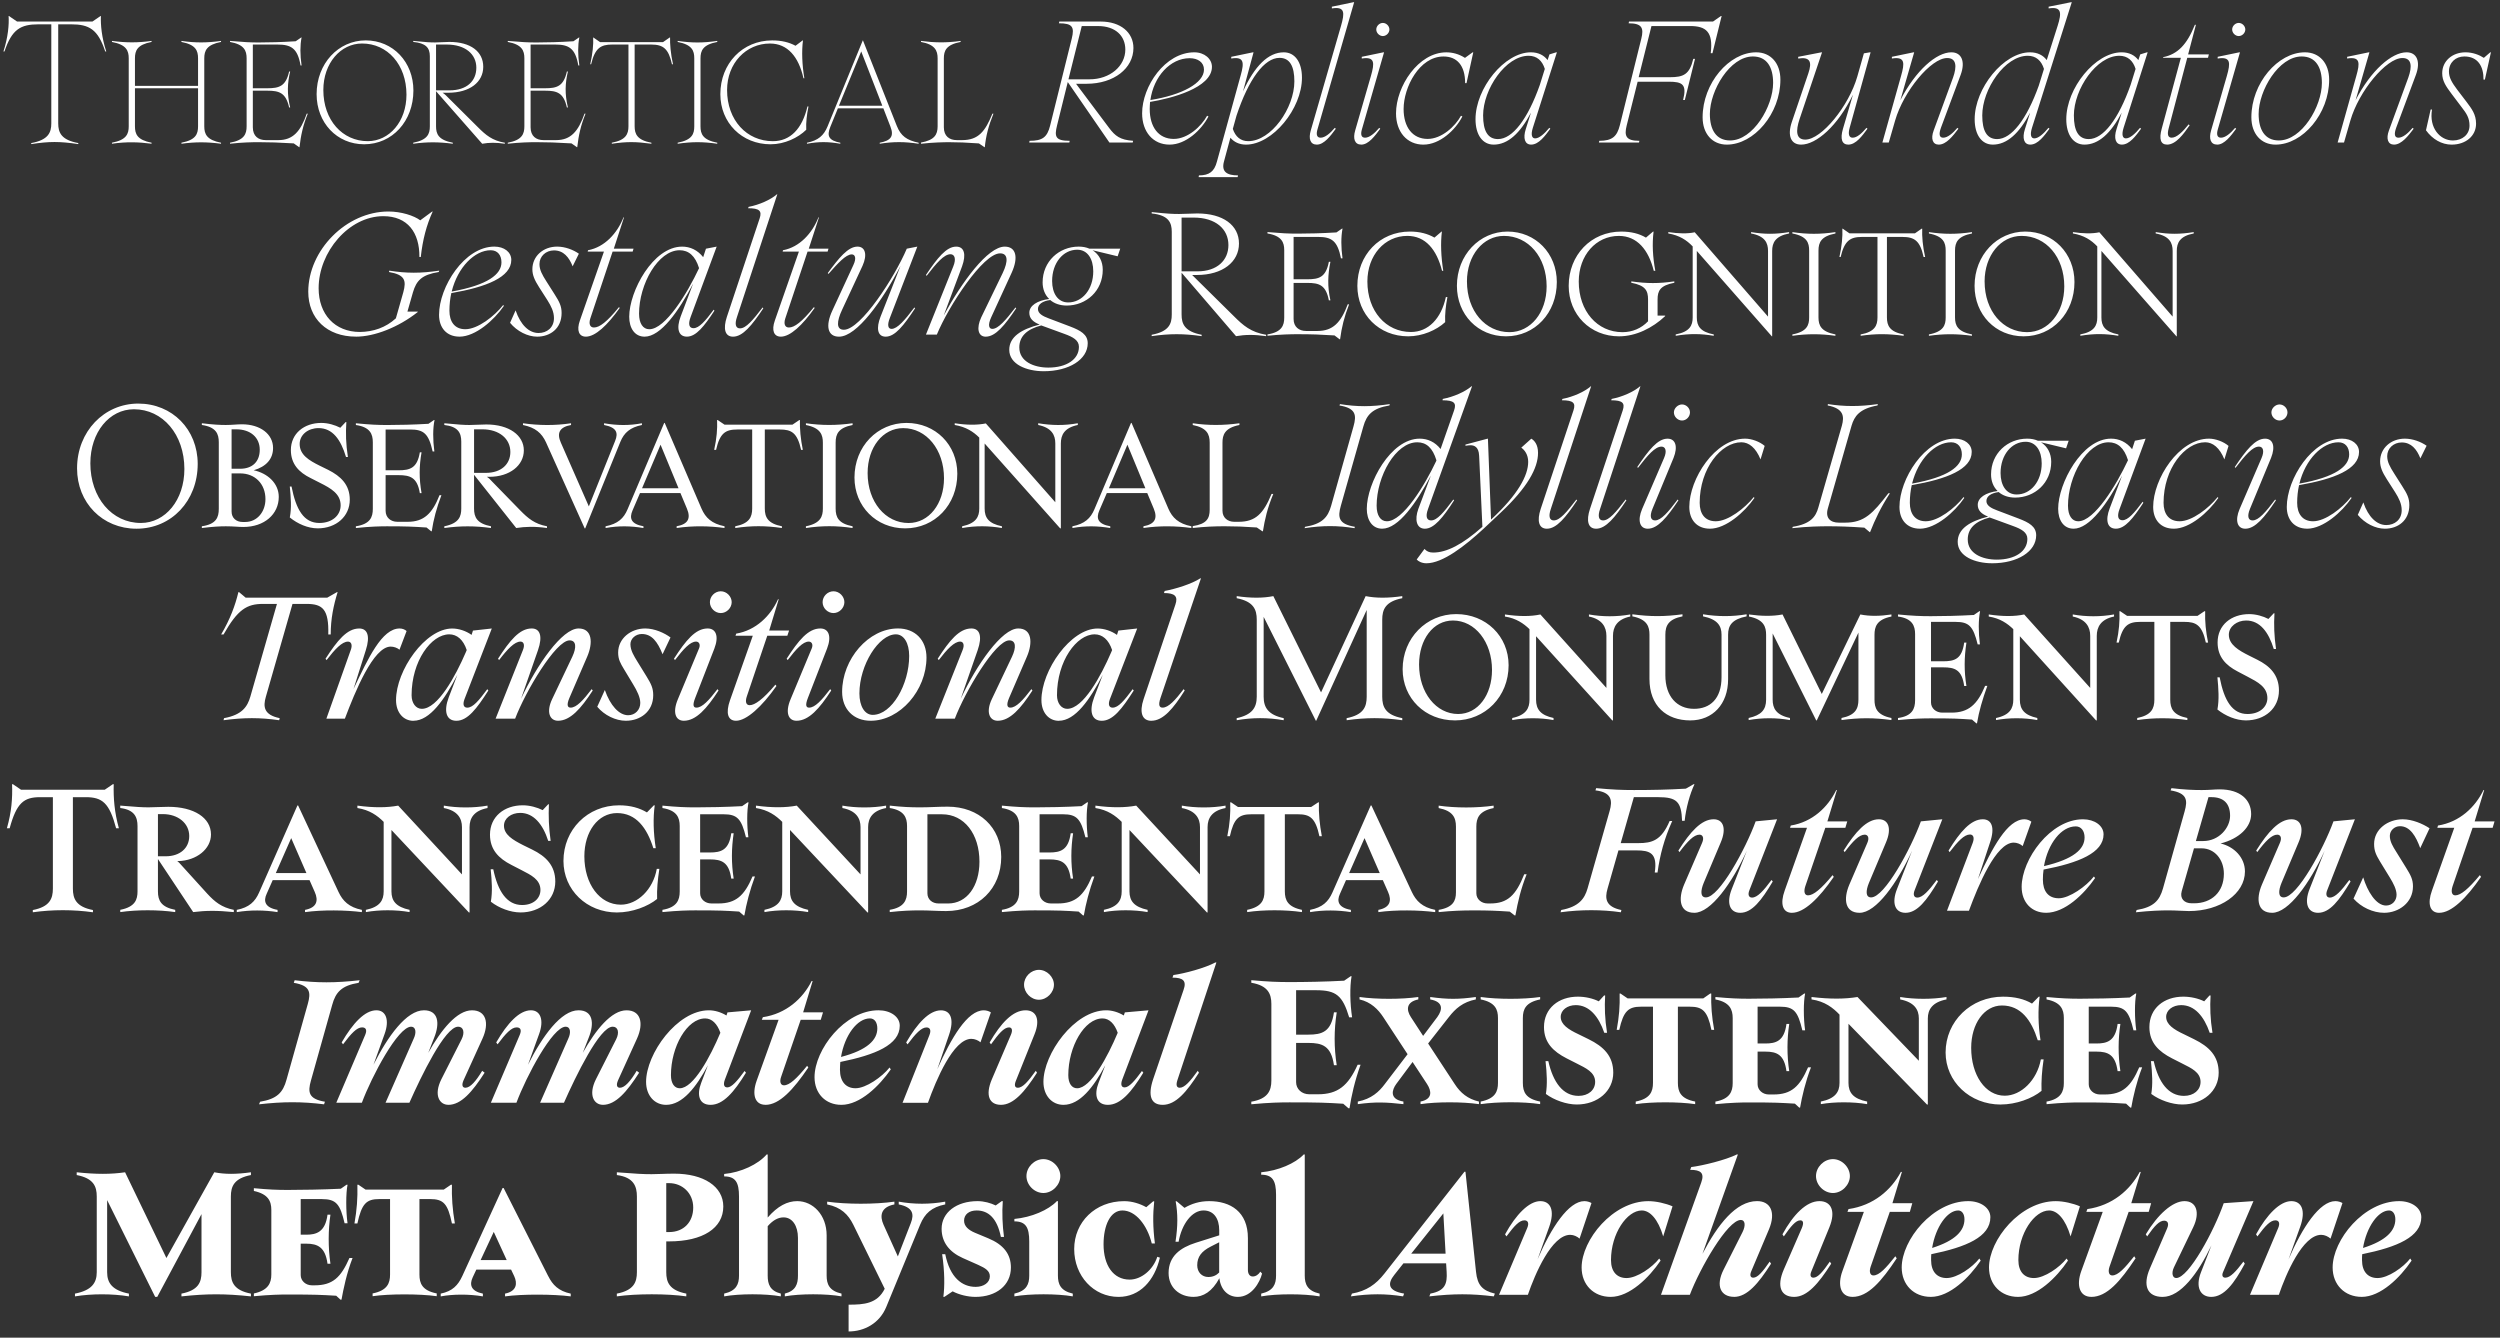
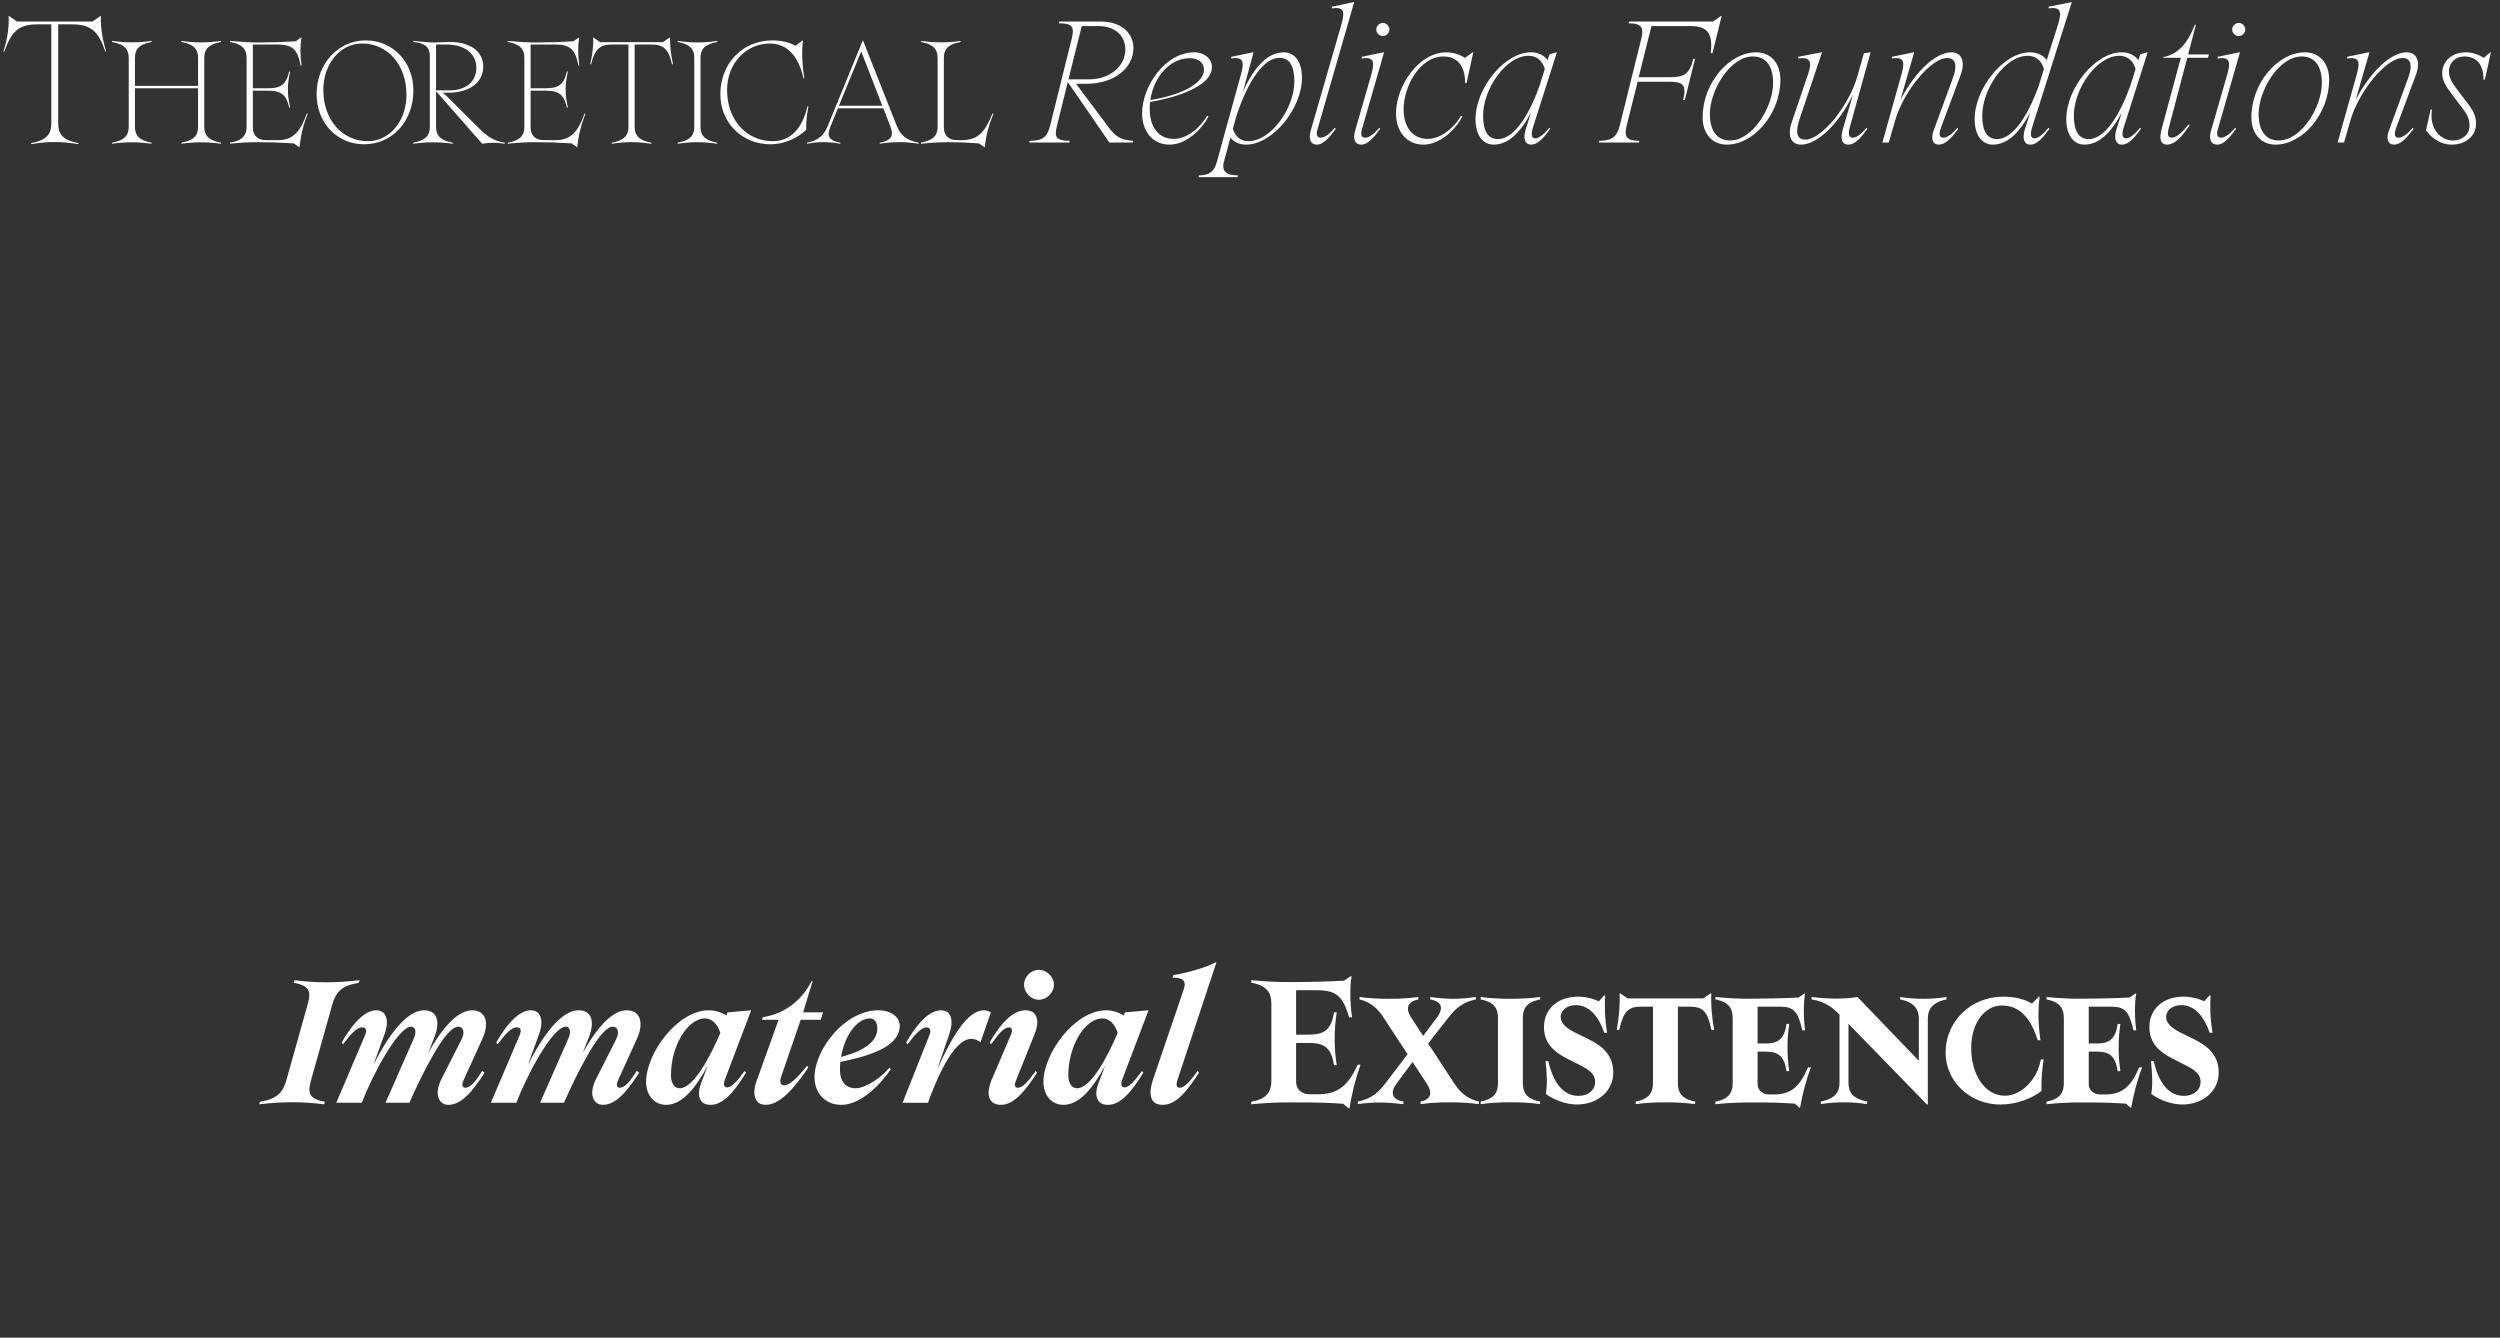
<svg xmlns="http://www.w3.org/2000/svg" id="Layer_1" data-name="Layer 1" width="1236.69" height="661.72" viewBox="0 0 1236.69 661.72">
  <rect x="0" y="0" width="1236.69" height="661.72" fill="#333333" stroke="none" />
  <defs>
    <style>
      .cls-1 {
        fill: #fff;
        stroke-width: 0px;
      }
    </style>
  </defs>
-   <path class="cls-1" d="M1168.93,617.34c1.71-10.43,7.52-18.55,12.91-18.55,1.88,0,3.08,1.8,3.08,4.36,0,5.56-4.36,10.52-15.99,14.19M1168.25,641.54c9.41,0,19.07-9.58,24.71-17.95l-.68-1.03c-3.42,4.36-10.94,9.66-16.16,9.66-4.7,0-7.69-3.08-7.69-8.89,0-1.03,0-1.97.09-2.91,17.27-3.51,29.24-8.55,29.24-18.3,0-4.62-4.79-7.95-10.94-7.95-17.44,0-32.92,19.15-32.92,32.83,0,8.55,5.98,14.53,14.36,14.53M1126.95,607.51l-13.94,33h14.28c3.51-10.26,11.8-29.67,20.95-29.67,1.71,0,3.51.85,4.62,1.88l5.9-17.61c-.85-.51-2.22-.94-3.51-.94-7.78,0-16.42,13.08-23.17,28.81l5.73-15.99c2.99-8.29.69-12.82-4.36-12.82-5.56,0-12.06,6.58-17.44,16.42l.68,1.03c3.93-5.3,6.41-7.95,8.89-7.95,1.62,0,2.48,1.2,1.37,3.85M1069.84,641.54c8.81,0,17.44-11.54,24.11-25.48l-5.22,13.42c-2.82,7.27-.26,12.06,5.13,12.06,6.33,0,11.29-6.58,16.59-16.42l-.68-1.03c-3.76,4.96-6.5,7.95-8.98,7.95-1.2,0-1.88-.94-1.11-2.74l15.05-35.14-14.71,1.03c-4.7,13.51-17.27,37.02-23.51,37.02-1.8,0-2.48-2.39-1.11-5.3l9.58-19.92c3.42-7.18,1.54-12.82-4.36-12.82s-13.25,6.58-19.15,16.42l.68,1.03c3.68-5.3,6.07-7.78,8.38-7.78,1.62,0,2.65,1.2,1.45,3.93l-8.55,19.84c-3.51,8.21-1.37,13.94,6.41,13.94M1034.53,641.54c7.69,0,14.36-7.69,21.89-19.07l-.68-1.03c-4.62,5.81-7.95,9.49-10.86,9.49-1.54,0-2.22-1.71-1.37-4.27l9.49-27.19h9.92l1.2-4.27h-9.83l4.7-15.48h-.51c-4.79,8.98-13.51,16.59-25.91,18.38l-.51,1.37h8.12l-10.6,29.24c-2.56,7.01-.94,12.82,4.96,12.82M998.27,641.54c9.41,0,19.07-9.58,24.71-17.95l-.68-1.03c-3.42,4.36-10.94,9.66-16.16,9.66-4.7,0-7.7-3.08-7.7-8.89,0-13.17,7.95-24.54,15.22-24.54,4.02,0,8.04,4.19,10.6,12.83l4.62-14.88c-3.33-1.45-8.12-2.56-11.97-2.56-17.53,0-33,19.15-33,32.83,0,8.55,5.99,14.53,14.36,14.53M955.78,617.34c1.71-10.43,7.52-18.55,12.91-18.55,1.88,0,3.08,1.8,3.08,4.36,0,5.56-4.36,10.52-15.99,14.19M955.1,641.54c9.41,0,19.07-9.58,24.71-17.95l-.68-1.03c-3.42,4.36-10.94,9.66-16.16,9.66-4.7,0-7.7-3.08-7.7-8.89,0-1.03,0-1.97.08-2.91,17.27-3.51,29.24-8.55,29.24-18.3,0-4.62-4.79-7.95-10.94-7.95-17.44,0-32.92,19.15-32.92,32.83,0,8.55,5.99,14.53,14.36,14.53M916.37,641.54c7.7,0,14.36-7.69,21.89-19.07l-.68-1.03c-4.62,5.81-7.95,9.49-10.86,9.49-1.54,0-2.22-1.71-1.37-4.27l9.49-27.19h9.92l1.2-4.27h-9.83l4.7-15.48h-.51c-4.79,8.98-13.51,16.59-25.91,18.38l-.51,1.37h8.12l-10.6,29.24c-2.57,7.01-.94,12.82,4.96,12.82M898.33,581.77c0,4.45,3.93,8.38,8.38,8.38s8.38-4.02,8.38-8.38-3.93-8.38-8.38-8.38-8.38,3.93-8.38,8.38M887.55,641.54c6.41,0,12.05-6.58,18.3-16.42l-.68-1.03c-3.42,4.96-5.9,7.95-8.12,7.95-1.28,0-1.88-1.03-1.03-3.08l8.98-21.97c3.16-7.78.94-12.82-4.96-12.82-6.41,0-12.91,6.58-18.3,16.42l.68,1.03c3.42-4.96,5.9-7.95,8.12-7.95,1.45,0,1.88,1.2.77,3.85l-8.89,20.43c-3.76,8.64-1.28,13.59,5.13,13.59M857.8,641.54c6.41,0,12.05-6.58,18.3-16.42l-.68-1.03c-3.42,4.96-5.9,7.95-8.12,7.95-1.28,0-1.88-1.03-1.03-3.08l8.81-20.86c3.51-8.38.77-13.94-5.9-13.94-10.43,0-19.49,11.63-27.02,26.08l17.53-49.16h-.51c-5.47,2.74-17.02,5.56-22.57,6.24l-.51,1.37c5.22,0,7.18,1.54,5.47,6.24l-19.92,55.57h14.28c4.87-12.91,18.64-37.02,25.22-37.02,2.14,0,2.48,2.74.85,5.98l-9.32,18.47c-4.28,8.38-1.28,13.59,5.13,13.59M796.75,641.54c9.4,0,19.07-9.58,24.71-17.95l-.68-1.03c-3.42,4.36-10.94,9.66-16.16,9.66-4.7,0-7.7-3.08-7.7-8.89,0-13.17,7.95-24.54,15.22-24.54,4.02,0,8.04,4.19,10.6,12.83l4.62-14.88c-3.33-1.45-8.12-2.56-11.97-2.56-17.53,0-33,19.15-33,32.83,0,8.55,5.98,14.53,14.36,14.53M755.46,607.51l-13.94,33h14.28c3.51-10.26,11.8-29.67,20.95-29.67,1.71,0,3.51.85,4.62,1.88l5.9-17.61c-.86-.51-2.22-.94-3.51-.94-7.78,0-16.42,13.08-23.17,28.81l5.73-15.99c2.99-8.29.68-12.82-4.36-12.82-5.56,0-12.05,6.58-17.44,16.42l.68,1.03c3.93-5.3,6.41-7.95,8.89-7.95,1.62,0,2.48,1.2,1.37,3.85M698.09,620.16l15.9-19.92,1.11,19.92h-17.01ZM668.76,639.91l-.51,1.37c9.58-1.37,17.02-1.37,25.82,0l.51-1.37c-8.21-1.37-8.21-5.05-4.87-9.23l4.53-5.73h21.12l.26,4.19c.34,5.81-.68,9.41-8.04,10.77l-.51,1.37c12.23-1.37,20.69-1.37,31.89,0l.51-1.37c-6.07-1.45-8.64-4.1-9.32-10.77l-5.22-49.5h-.51l-39.5,50.27c-4.36,5.56-8.98,8.72-16.16,10M645.42,571.09h-.51c-4.19,4.45-12.65,8.04-21.03,8.81v1.2c5.64,0,7.35,2.99,7.35,9.92v40.01c0,4.19-1.28,7.52-7.35,8.89v1.37c7.78-1.37,21.12-1.37,28.9,0v-1.37c-6.07-1.37-7.35-4.7-7.35-8.89v-59.94ZM592.24,625.89c0-4.19,2.14-6.93,6.67-9.23l4.19-2.14v14.96c-1.45,1.45-3.16,2.22-5.39,2.22-3.16,0-5.47-2.39-5.47-5.81M590.36,641.54c4.87,0,9.23-2.56,12.83-9.23.68,5.73,4.27,9.23,9.15,9.23,6.84,0,10.86-7.1,11.97-11.54l-.85-.94c-.86,1.37-2.22,2.39-3.76,2.39s-2.39-1.37-2.39-3.25v-15.73c0-13.08-8.64-18.3-19.15-18.3-4.79,0-8.72,1.28-12.23,3.33l-3.85-3.25h-.51c1.11,6.16,1.11,12.23-.08,20.01h1.54c1.54-8.72,6.58-15.48,12.31-15.48,5.04,0,7.78,3.93,7.78,9.83v2.48l-11.63,3.68c-7.52,2.39-13.42,6.58-13.42,14.96,0,7.27,5.47,11.8,12.31,11.8M553.34,641.54c10.52,0,17.78-8.04,20.43-19.41l-1.28-.43c-2.14,6.58-8.04,11.29-13.68,11.29-8.12,0-12.91-7.1-12.91-17.44,0-9.49,3.42-16.76,9.32-16.76,6.5,0,12.23,7.1,14.54,16.33h1.54c-1.03-8.12-1.03-14.45-.34-20.86h-.51l-3.42,2.91c-3.08-1.71-6.92-2.99-10.94-2.99-14.28,0-24.71,10.35-24.71,23.68s9.58,23.68,21.97,23.68M501.78,641.28c7.78-1.37,21.12-1.37,28.9,0v-1.37c-6.07-1.37-7.35-4.7-7.35-8.89v-36.85h-.51c-4.19,4.45-12.65,8.04-21.03,8.81v1.2c5.64,0,7.35,2.99,7.35,9.92v16.93c0,4.19-1.28,7.52-7.35,8.89v1.37ZM516.14,590.15c4.45,0,8.38-4.02,8.38-8.38s-3.93-8.38-8.38-8.38-8.38,3.93-8.38,8.38,3.93,8.38,8.38,8.38M466.64,641.54h.51l4.1-2.74c3.25,1.71,7.61,2.74,11.29,2.74,10.26,0,17.53-5.73,17.53-14.53,0-6.58-3.59-11.29-11.2-14.45l-6.58-2.74c-3.25-1.37-5.39-3.25-5.39-5.99,0-3.08,2.48-5.04,6.24-5.04,5.81,0,10.09,3.85,11.97,13.08h1.54c-.77-5.64-1.03-12.06-.6-17.7h-.51l-2.99,2.14c-2.48-1.2-5.73-2.14-8.98-2.14-10.43,0-17.78,5.64-17.78,13.68,0,6.58,3.76,11.46,10.43,14.45l7.7,3.42c3.59,1.62,5.73,2.99,5.73,5.64,0,3.08-2.99,5.22-7.01,5.22-6.75,0-12.74-4.62-15.05-16.16h-1.54c1.28,8.63,1.28,15.99.6,21.12M419.78,645.39v13.25c7.78,0,15.3-4.02,18.64-12.14l16.76-40.7c2.31-5.56,5.64-8.64,12.4-10v-1.37c-7.61,1.37-15.39,1.37-23,0v1.37c6.92,1.37,7.78,4.7,5.98,9.23l-6.41,16.5-7.1-15.73c-1.88-4.19-1.54-8.64,5.39-10v-1.37c-9.58,1.37-23.68,1.37-33.26,0v1.37c7.01,1.45,10.43,5.04,12.91,10l15.56,31.72c-3.68,7.44-10.35,7.87-17.87,7.87M358.22,639.91v1.37c7.52-1.37,20.52-1.37,28.04,0v-1.37c-5.39-1.37-6.5-4.7-6.5-8.89v-24.45c2.82-3.25,5.47-4.36,7.87-4.36,4.27,0,7.1,4.1,7.1,10.17v18.64c0,4.19-1.11,7.52-6.5,8.89v1.37c7.52-1.37,20.52-1.37,28.04,0v-1.37c-6.07-1.37-7.35-4.7-7.35-8.89v-19.92c0-10.17-6.84-16.93-14.54-16.93-4.87,0-9.66,2.39-14.62,8.12v-31.21h-.51c-4.19,4.87-12.65,8.89-21.03,9.66v1.2c5.64,0,7.35,2.99,7.35,9.92v39.16c0,4.19-1.28,7.52-7.35,8.89M329.58,609.47v-24.2h1.45c6.33,0,11.89,4.79,11.89,12.06s-4.79,12.14-11.89,12.14h-1.45ZM305.13,639.91v1.37c9.58-1.37,25.05-1.37,34.37,0v-1.37c-8.38-1.62-9.92-5.64-9.92-10.6v-15.22h1.37c16.76,0,26.85-6.58,26.85-17.27,0-9.92-9.75-16.24-24.28-16.24-4.7,0-7.7.26-11.2.26-3.93,0-7.52-.17-17.18-.94v1.37c8.46,1.11,9.92,5.73,9.92,10.6v37.45c0,4.96-1.54,8.98-9.92,10.6M237.75,623.33l6.5-13.94,6.41,13.94h-12.91ZM271.19,631.28l-22.06-43.6h-.51l-19.92,43.52c-2.14,4.62-4.87,7.52-10.69,8.72v1.37c5.9-1.11,14.02-1.2,20.86,0v-1.37c-5.9-1.2-6.76-4.36-5.04-8.04l1.8-3.85h17.19l1.54,3.25c1.62,3.51,1.37,7.44-4.53,8.64v1.37c8.38-1.2,24.2-1.11,32.49,0v-1.37c-6.07-1.28-8.98-4.36-11.11-8.64M184.32,639.83v1.37c8.04-1.2,23.43-1.2,31.72,0v-1.37c-7.27-1.45-8.55-5.04-8.55-9.32v-37.36h5.21c6.67,0,8.81,2.22,10.86,12.06h1.45c-1.2-7.01-1.62-13.17-1.45-19.15h-.51l-3.51,2.39h-38.73l-3.51-2.39h-.51c.17,6.67-.26,12.48-1.45,19.15h1.45c2.14-9.83,4.45-12.06,10.86-12.06h5.3v37.36c0,4.27-1.37,7.87-8.64,9.32M166.28,640.94l2.14,1.97h.51c.94-5.21,2.57-13.17,5.47-20.6h-1.54c-4.27,9.66-8.29,13.51-17.27,13.51h-1.28c-3.08,0-5.56-2.22-5.56-5.05v-15.56h2.74c5.73,0,9.41,1.8,10.52,9.92h1.45c-1.2-8.12-1.11-16.84,0-24.28h-1.45c-1.11,8.72-5.64,9.92-10.52,9.92h-2.74v-17.61h10.52c7.1,0,8.98,2.56,11.2,11.97h1.45c-.85-5.9-.85-14.96,0-19.07h-.51l-2.82,1.97c-8.72.43-19.92.6-26.25.6-5.22,0-9.41-.17-16.76-.86v1.37c7.1,1.54,8.64,5.04,8.64,9.4v31.89c0,4.27-1.54,7.87-8.64,9.41v1.37c8.12-.77,13.34-.85,16.59-.85,14.11,0,16.5.17,24.11.6M76.76,641.54h1.03l21.89-40.95v28.73c0,4.96-1.54,8.98-9.92,10.6v1.37c12.65-1.37,21.72-1.37,34.37,0v-1.37c-8.38-1.62-9.92-5.64-9.92-10.6v-37.45c0-4.96,1.54-8.98,9.92-10.6v-1.37c-7.35,1.03-12.82,1.03-18.13,0l-23.68,42.41-20.44-42.41c-7.01,1.03-14.36,1.03-23.94,0v1.37c8.38,1.62,9.92,5.64,9.92,10.6v37.45c0,5.39-2.56,8.98-10.77,10.6v1.37c8.21-1.37,18.47-1.37,26.68,0v-1.37c-8.21-1.62-10.77-5.22-10.77-10.6v-35.65l23.77,47.88Z" />
  <path class="cls-1" d="M1079.49,546.37c10.35,0,18.04-6.67,18.04-15.73,0-8.21-4.7-12.91-12.23-16.59l-4.87-2.39c-5.13-2.39-8.89-4.87-8.89-8.64,0-3.33,3.25-5.81,7.44-5.81,6.58,0,11.29,5.47,14.11,13.68h1.37c-1.11-6.84-1.28-12.74-.94-18.47h-.51l-2.65,2.91c-2.91-1.45-6.67-2.31-10.35-2.31-9.49,0-16.76,5.73-16.76,15.05,0,7.78,4.7,12.14,11.2,15.47l5.22,2.65c4.19,2.14,8.89,4.19,8.89,8.98,0,4.02-3.33,6.93-8.21,6.93-7.69,0-12.57-6.67-14.96-17.19h-1.37c.68,6.24.94,11.46.17,16.24,4.1,3.08,10.26,5.22,15.3,5.22M1051.71,545.94l2.14,1.97h.43c.94-5.47,2.65-12.83,5.39-19.92h-1.45c-4.1,9.49-8.29,13.42-17.02,13.42h-2.39c-3.08,0-5.56-2.22-5.56-5.04v-16.16h3.85c5.73,0,9.32,1.54,10.43,9.66h1.37c-1.2-7.95-1.11-15.9,0-23.34h-1.37c-1.11,8.55-5.3,9.66-10.43,9.66h-3.85v-18.21h11.03c7.01,0,8.89,2.39,11.11,11.71h1.37c-.86-5.99-.86-14.02,0-18.21h-.43l-2.82,1.97c-8.29.43-18.38.6-24.54.6-5.13,0-9.32-.17-16.59-.85v1.2c7.1,1.37,8.55,4.96,8.55,9.23v32.15c0,4.19-1.45,7.87-8.55,9.15v1.28c7.95-.77,13.17-.86,16.42-.86,13.17,0,15.65.17,22.91.6M989.72,546.37c7.61,0,15.65-2.99,20.18-6.75-.17-4.62.17-9.83,1.03-15.56h-1.37c-1.88,10.26-9.75,17.96-17.87,17.96-9.58,0-16.59-10.17-16.59-23.68,0-11.88,6.41-20.95,15.22-20.95,9.32,0,14.54,7.18,17.7,17.19h1.37c-1.2-7.7-1.28-15.13-.43-21.55h-.43l-3.34,3.42c-3.76-2.22-8.46-3.42-14.36-3.42-15.82,0-28.39,12.14-28.39,27.62,0,14.36,11.97,25.74,27.28,25.74M900.72,544.91v1.28c6.84-1.2,15.82-1.2,22.91,0v-1.28c-6.92-1.37-9.23-4.45-9.23-9.23v-29.24l38.82,39.93h.43v-42.58c0-4.36,2.22-8.04,9.23-9.4v-1.2c-6.93,1.2-15.9,1.2-22.91,0v1.2c7.01,1.37,9.23,5.04,9.23,9.4v20.95l-30.35-31.55c-6.16,1.03-13.42,1.11-22.74,0v1.2c6.58.94,10.69,4.19,13.85,7.52v33.77c0,4.53-2.14,7.78-9.23,9.23M887.89,545.94l2.14,1.97h.43c.94-5.47,2.65-12.83,5.39-19.92h-1.45c-4.1,9.49-8.29,13.42-17.01,13.42h-2.39c-3.08,0-5.56-2.22-5.56-5.04v-16.16h3.85c5.73,0,9.32,1.54,10.43,9.66h1.37c-1.2-7.95-1.11-15.9,0-23.34h-1.37c-1.11,8.55-5.3,9.66-10.43,9.66h-3.85v-18.21h11.03c7.01,0,8.89,2.39,11.11,11.71h1.37c-.85-5.99-.85-14.02,0-18.21h-.43l-2.82,1.97c-8.29.43-18.38.6-24.54.6-5.13,0-9.32-.17-16.59-.85v1.2c7.1,1.37,8.55,4.96,8.55,9.23v32.15c0,4.19-1.45,7.87-8.55,9.15v1.28c7.95-.77,13.17-.86,16.42-.86,13.17,0,15.65.17,22.91.6M809.15,544.91v1.28c8.12-1.2,21.12-1.2,29.41,0v-1.28c-7.18-1.37-8.55-4.87-8.55-9.23v-37.7h5.81c6.33,0,8.81,1.97,10.77,11.46h1.37c-1.2-6.5-1.62-12.23-1.45-17.96h-.51l-3.42,2.39h-37.45l-3.51-2.39h-.43c.17,6.16-.26,11.54-1.45,17.96h1.28c2.05-9.32,4.53-11.46,10.77-11.46h5.9v37.7c0,4.36-1.45,7.87-8.55,9.23M780,546.37c10.34,0,18.04-6.67,18.04-15.73,0-8.21-4.7-12.91-12.23-16.59l-4.87-2.39c-5.13-2.39-8.89-4.87-8.89-8.64,0-3.33,3.25-5.81,7.44-5.81,6.58,0,11.29,5.47,14.11,13.68h1.37c-1.11-6.84-1.28-12.74-.94-18.47h-.51l-2.65,2.91c-2.91-1.45-6.67-2.31-10.34-2.31-9.49,0-16.76,5.73-16.76,15.05,0,7.78,4.7,12.14,11.2,15.47l5.22,2.65c4.19,2.14,8.89,4.19,8.89,8.98,0,4.02-3.34,6.93-8.21,6.93-7.7,0-12.57-6.67-14.96-17.19h-1.37c.68,6.24.94,11.46.17,16.24,4.1,3.08,10.26,5.22,15.3,5.22M732.46,544.91v1.28c8.29-1.2,20.95-1.28,29.41,0v-1.28c-7.1-1.37-8.55-4.7-8.55-9.23v-32.06c0-4.45,1.45-7.78,8.55-9.23v-1.2c-8.21,1.2-20.95,1.2-29.41,0v1.2c7.27,1.45,8.55,5.04,8.55,9.23v32.06c0,4.19-1.28,7.78-8.55,9.23M702.7,544.91v1.28c8.12-1.2,20.69-1.2,28.9,0v-1.28c-5.56-1.28-9.15-4.28-11.97-8.63l-13.17-20.09,10.26-13.08c3.25-4.19,6.93-7.44,13.34-8.72v-1.2c-8.55,1.2-13.94,1.2-22.57,0v1.2c6.58,1.2,6.16,5.04,3.51,8.72l-7.01,9.32-6.07-9.32c-2.22-3.42-2.48-7.44,3.68-8.72v-1.2c-8.21,1.2-20.78,1.2-29.07,0v1.2c5.64,1.28,9.23,4.96,11.71,8.72l12.06,18.38-11.29,14.79c-2.74,3.68-6.58,7.35-13.34,8.63v1.28c8.81-1.2,14.11-.94,22.57,0v-1.28c-7.18-1.2-5.56-5.9-3.59-8.63l8.12-10.94,7.18,10.94c2.22,3.42,2.82,7.44-3.25,8.63M664.49,546.02l2.57,2.22h.51c.94-6.16,2.57-13.42,5.47-21.55h-1.45c-4.7,10.43-9.83,14.62-19.66,14.62h-4.28c-3.68,0-6.5-2.57-6.5-5.99v-19.41h6.07c6.76,0,11.29,1.37,12.65,11.03h1.37c-1.37-8.81-1.37-17.36,0-26.16h-1.37c-1.37,9.66-5.9,11.03-12.65,11.03h-6.07v-21.97h9.92c9.92,0,13.08,2.65,16.33,13.42h1.45c-1.03-6.75-1.2-15.13-.26-20.35h-.43l-3.25,2.22c-9.23.51-19.75.68-26.85.68-5.9,0-10.6-.17-19.07-.94v1.28c8.21,1.37,9.92,5.47,9.92,10.43v37.96c0,4.96-1.71,9.06-9.92,10.43v1.28c9.15-.86,14.79-.94,18.9-.94,14.79,0,18.3.17,26.59.68M575.14,546.54c6.5,0,11.89-6.41,17.96-15.9l-.6-.94c-3.68,5.13-6.5,8.38-8.89,8.38-1.37,0-2.05-1.03-1.2-3.68l19.32-58.31h-.51c-5.04,2.74-15.22,5.47-20.78,6.24l-.43,1.28c5.21,0,7.1,1.54,5.47,6.07l-15.05,44.2c-2.74,8.21-1.03,12.65,4.7,12.65M528.46,531.83c0-14.02,7.95-28.04,16.93-28.04,3.33,0,5.98,2.65,7.52,7.1-5.04,11.97-13.34,27.45-20.09,27.45-2.57,0-4.36-2.31-4.36-6.5M526.06,546.54c8.12,0,14.88-8.72,20.69-19.58l-3.33,8.72c-2.31,5.99-1.03,10.86,4.62,10.86,6.24,0,11.63-6.24,17.53-15.9l-.68-.85c-3.68,5.04-6.41,8.12-8.55,8.12-1.54,0-2.14-1.28-1.2-3.85l13-34.29-11.71,1.03-.51,1.54c-2.82-1.71-5.9-2.57-8.72-2.57-15.73,0-31.04,21.55-31.04,35.4,0,6.76,4.19,11.37,9.92,11.37M506.57,487.11c0,3.93,3.42,7.44,7.35,7.44s7.44-3.59,7.44-7.44-3.51-7.35-7.44-7.35-7.35,3.42-7.35,7.35M495.11,546.54c6.24,0,11.8-6.41,17.87-15.9l-.6-.94c-3.68,5.13-6.41,8.38-8.89,8.38-1.37,0-1.97-1.11-.86-3.68l9.15-22.83c2.91-7.27.86-11.8-4.45-11.8-6.33,0-12.23,6.33-17.78,15.9l.68.94c3.68-5.13,6.41-8.38,8.89-8.38,1.45,0,1.97,1.28.94,3.68l-9.4,21.97c-3.42,8.04-1.2,12.65,4.45,12.65M459.72,512.17l-13.25,33.35h12.57c4.02-11.29,12.57-31.63,21.46-31.63,1.71,0,3.42.77,4.53,1.71l5.13-14.79c-.85-.6-2.22-1.03-3.51-1.03-8.12,0-16.07,13.6-23,29.16l5.81-17.01c2.74-7.95.68-12.14-4.02-12.14-5.73,0-11.63,6.33-17.18,15.9l.68.94c4.02-5.39,6.84-8.38,9.4-8.38,1.62,0,2.48,1.28,1.37,3.93M416.03,522.85c1.8-10.77,8.04-19.07,14.28-19.07,2.31,0,3.68,1.97,3.68,4.96,0,5.64-4.87,10.69-17.96,14.11M416.2,546.54c9.32,0,18.81-9.4,24.45-17.53l-.6-.94c-3.68,4.62-11.63,10.26-16.84,10.26-4.79,0-7.7-3.33-7.7-9.15,0-1.28.09-2.65.17-3.85,17.27-3.51,29.41-8.46,29.41-17.96,0-4.45-4.62-7.61-10.52-7.61-16.76,0-31.64,19.49-31.64,33.09,0,8.12,5.47,13.68,13.25,13.68M378.66,546.54c6.84,0,13.77-7.44,21.2-18.47l-.6-.85c-5.13,6.33-8.72,9.66-11.46,9.66-1.62,0-2.31-1.71-1.37-4.28l9.66-28.13h9.92l1.11-3.68h-9.83l4.7-15.48h-.51c-4.36,8.72-12.65,16.16-24.11,17.87l-.51,1.28h8.29l-10.86,30.18c-2.39,6.75-.94,11.88,4.36,11.88M331.9,531.83c0-14.02,7.95-28.04,16.93-28.04,3.33,0,5.98,2.65,7.52,7.1-5.04,11.97-13.34,27.45-20.09,27.45-2.57,0-4.36-2.31-4.36-6.5M329.5,546.54c8.12,0,14.88-8.72,20.69-19.58l-3.33,8.72c-2.31,5.99-1.03,10.86,4.62,10.86,6.24,0,11.63-6.24,17.53-15.9l-.68-.85c-3.68,5.04-6.41,8.12-8.55,8.12-1.54,0-2.14-1.28-1.2-3.85l13-34.29-11.71,1.03-.51,1.54c-2.82-1.71-5.9-2.57-8.72-2.57-15.73,0-31.04,21.55-31.04,35.4,0,6.76,4.19,11.37,9.92,11.37M298.21,546.54c6.33,0,11.89-6.41,17.95-15.9l-1.2-.94c-3.08,5.13-5.9,8.38-8.29,8.38-1.37,0-2.05-1.11-.94-3.68l9.4-20.69c3.42-7.61,1.8-13.94-5.21-13.94-7.44,0-15.22,9.58-21.63,21.03l2.91-7.44c2.91-7.18,2.14-13.6-5.04-13.6-8.64,0-17.87,12.82-24.97,26.93l5.47-15.13c2.57-7.01.68-11.8-4.02-11.8-5.73,0-11.63,6.33-17.18,15.9l.68.94c4.02-5.39,6.84-8.38,9.41-8.38,1.62,0,2.74.94,1.54,3.76l-14.28,33.52h12.65c4.87-13.08,17.87-37.62,24.37-37.62,2.31,0,2.74,2.82,1.28,5.9l-13.94,31.72h11.8c5.81-13.08,17.61-37.62,24.11-37.62,2.65,0,3.42,2.82,1.71,6.24l-10,19.75c-3.93,7.87-.94,12.65,3.42,12.65M221.77,546.54c6.33,0,11.88-6.41,17.96-15.9l-1.2-.94c-3.08,5.13-5.9,8.38-8.29,8.38-1.37,0-2.05-1.11-.94-3.68l9.4-20.69c3.42-7.61,1.79-13.94-5.22-13.94-7.44,0-15.22,9.58-21.63,21.03l2.91-7.44c2.91-7.18,2.14-13.6-5.04-13.6-8.63,0-17.87,12.82-24.97,26.93l5.47-15.13c2.57-7.01.68-11.8-4.02-11.8-5.73,0-11.63,6.33-17.19,15.9l.68.94c4.02-5.39,6.84-8.38,9.4-8.38,1.62,0,2.74.94,1.54,3.76l-14.28,33.52h12.65c4.87-13.08,17.87-37.62,24.37-37.62,2.31,0,2.74,2.82,1.28,5.9l-13.94,31.72h11.8c5.81-13.08,17.61-37.62,24.11-37.62,2.65,0,3.42,2.82,1.71,6.24l-10,19.75c-3.93,7.87-.94,12.65,3.42,12.65M128.66,545l-.51,1.28c11.97-1.37,21.2-1.37,32.15,0l.43-1.28c-8.12-1.37-8.55-4.7-6.93-10.43l10.52-37.45c1.71-6.33,4.7-9.58,13.08-10.94l.51-1.28c-12.05,1.37-21.03,1.37-32.15,0l-.43,1.28c8.12,1.37,8.55,4.7,6.93,10.43l-10.52,37.45c-1.71,6.33-4.7,9.58-13.08,10.94" />
-   <path class="cls-1" d="M1206.63,451.54c5.98,0,13.34-7.1,20.69-17.78l-.6-.85c-5.64,6.84-9.49,10-12.14,10-1.71,0-2.22-1.8-1.37-4.45l9.92-28.98h9.92l.94-3.16h-9.83l4.7-15.48h-.34c-4.1,8.46-11.8,15.82-22.49,17.53l-.34,1.11h8.38l-11.03,31.04c-2.39,6.58-1.03,11.03,3.59,11.03M1179.36,451.54c7.18,0,14.28-4.96,14.28-13.08,0-3.51-1.2-5.64-3.42-9.23l-4.87-7.87c-1.62-2.57-3.16-5.05-3.16-7.87,0-2.57,2.22-4.79,5.04-4.79,4.96,0,7.87,4.96,10,10.86l4.62-9.83c-3.33-2.22-8.55-4.45-13.25-4.45-7.35,0-14.19,4.87-14.19,12.23,0,3.51,1.03,5.47,2.91,8.64l4.87,7.95c1.79,2.91,3.33,5.9,3.33,8.55,0,2.99-2.22,5.3-5.21,5.3-4.96,0-9.23-7.1-11.29-13.94l-4.79,10.52c3.76,4.27,9.66,7.01,15.13,7.01M1123.96,451.54c8.21,0,18.64-14.71,25.99-30.69l-7.44,18.89c-2.82,7.1-.94,11.8,4.19,11.8,5.81,0,10.52-6.16,16.07-15.48l-.6-.77c-4.02,5.39-7.01,8.72-9.66,8.72-1.54,0-2.22-1.37-1.28-3.68l13.68-35.06-10.6,1.03c-4.87,13.42-17.95,37.62-24.62,37.62-2.82,0-2.65-3.33-1.11-7.1l8.46-20.09c2.99-7.01,1.2-11.46-3.51-11.46-6.07,0-11.63,6.24-17.44,15.48l.51.77c4.02-5.39,7.18-8.64,9.92-8.64,1.45,0,2.48,1.37,1.28,4.1l-8.89,20.61c-3.08,7.27-2.14,13.94,5.05,13.94M1086.25,416.05l6.24-21.72h1.45c6.16,0,9.23,3.25,9.23,9.23s-5.56,12.48-13.25,12.48h-3.68ZM1079.24,440.85l6.07-21.2h3.76c6.41,0,11.03,5.47,11.03,12.57,0,9.06-6.07,14.62-14.79,14.62h-1.11c-3.76,0-5.98-2.39-4.96-5.98M1056.92,450.17l-.34,1.11c7.18-.77,12.4-.94,16.07-.94,4.1,0,7.69.34,10.17.34,15.48,0,27.7-8.55,27.7-19.58,0-6.93-5.39-12.31-12.06-13.85,9.32-2.39,15.13-8.12,15.13-14.54,0-7.1-5.39-12.23-15.65-12.23-2.57,0-4.87.34-8.81.34s-8.64-.17-14.96-.94l-.43,1.11c8.12,1.37,8.55,4.7,6.93,10.43l-10.69,38.05c-1.71,6.07-4.7,9.32-13.08,10.69M1011.1,428.45c1.97-11.29,8.64-19.66,15.73-19.66,2.65,0,4.36,2.22,4.36,5.47,0,5.81-5.47,10.77-20.09,14.19M1012.12,451.54c9.32,0,18.72-9.15,24.28-17.19l-.6-.77c-3.76,4.87-12.14,10.77-17.36,10.77s-7.87-3.51-7.87-9.23c0-1.71.09-3.33.34-4.96,17.36-3.33,29.67-8.29,29.67-17.44,0-4.28-4.45-7.44-10.17-7.44-16.16,0-30.35,19.84-30.35,33.43,0,7.78,5.05,12.82,12.06,12.82M975.87,416.91l-12.74,33.6h10.86c4.53-12.31,13.34-33.69,22.15-33.69,1.54,0,3.33.68,4.44,1.71l4.28-12.05c-.77-.68-2.14-1.2-3.42-1.2-8.46,0-15.9,14.19-23,29.58l5.98-18.12c2.57-7.52.77-11.46-3.59-11.46-5.9,0-11.29,6.24-16.93,15.48l.51.77c4.1-5.39,7.27-8.72,10.09-8.72,1.45,0,2.39,1.28,1.37,4.1M919.87,451.54c8.21,0,18.64-14.71,25.99-30.69l-7.44,18.89c-2.82,7.1-.94,11.8,4.19,11.8,5.81,0,10.52-6.16,16.07-15.48l-.6-.77c-4.02,5.39-7.01,8.72-9.66,8.72-1.54,0-2.22-1.37-1.28-3.68l13.68-35.06-10.6,1.03c-4.87,13.42-17.96,37.62-24.62,37.62-2.82,0-2.65-3.33-1.11-7.1l8.46-20.09c2.99-7.01,1.2-11.46-3.51-11.46-6.07,0-11.63,6.24-17.44,15.48l.51.77c4.02-5.39,7.18-8.64,9.92-8.64,1.45,0,2.48,1.37,1.28,4.1l-8.89,20.61c-3.08,7.27-2.14,13.94,5.04,13.94M886.44,451.54c5.98,0,13.34-7.1,20.69-17.78l-.6-.85c-5.64,6.84-9.49,10-12.14,10-1.71,0-2.22-1.8-1.37-4.45l9.92-28.98h9.92l.94-3.16h-9.83l4.7-15.48h-.34c-4.1,8.46-11.8,15.82-22.49,17.53l-.34,1.11h8.38l-11.03,31.04c-2.39,6.58-1.03,11.03,3.59,11.03M838.13,451.54c8.21,0,18.64-14.71,25.99-30.69l-7.44,18.89c-2.82,7.1-.94,11.8,4.19,11.8,5.81,0,10.52-6.16,16.07-15.48l-.6-.77c-4.02,5.39-7.01,8.72-9.66,8.72-1.54,0-2.22-1.37-1.28-3.68l13.68-35.06-10.6,1.03c-4.87,13.42-17.96,37.62-24.62,37.62-2.82,0-2.65-3.33-1.11-7.1l8.46-20.09c2.99-7.01,1.2-11.46-3.51-11.46-6.07,0-11.63,6.24-17.44,15.48l.51.77c4.02-5.39,7.18-8.64,9.92-8.64,1.45,0,2.48,1.37,1.28,4.1l-8.89,20.61c-3.08,7.27-2.14,13.94,5.04,13.94M772.3,450.17l-.34,1.11c10-1.37,20.6-1.37,29.84,0l.26-1.11c-7.78-1.62-8.29-5.64-6.84-10.6l5.39-18.9h8.81c6.75,0,10.6,1.28,9.15,10.94h1.37c1.2-8.81,3.33-16.67,7.27-25.48h-1.28c-4.1,9.66-8.72,10.94-15.48,10.94h-8.72l6.5-22.74h12.05c9.23,0,11.46,2.31,11.8,11.71h1.28c.68-6.41,2.57-13.25,4.87-18.13h-.43l-3.85,2.22c-8.81.51-16.84.68-25.65.68-5.9,0-10.52-.17-18.72-.94l-.34,1.11c8.12.94,8.46,5.13,7.01,10.18l-10.94,38.39c-1.45,4.96-4.19,8.98-13,10.6M746.82,450.94l2.39,1.88h.43c1.2-6.75,2.65-13,5.56-20.35h-1.2c-4.1,10.43-8.29,14.45-16.76,14.45h-1.37c-3.08,0-5.56-2.14-5.56-5.04v-33c0-4.02,1.2-7.69,8.55-9.15v-1.2c-8.38,1.2-18.81,1.2-27.19,0v1.2c6.93,1.37,8.55,4.62,8.55,9.15v32.57c0,4.19-1.45,7.44-8.55,8.64v1.11c6.84-.68,11.54-.85,17.53-.85,7.01,0,11.12.17,17.61.6M667.39,431.87l7.61-17.27,7.52,17.27h-15.13ZM698.42,441.28l-20.01-42.83h-.34l-18.98,43.09c-1.97,4.45-4.87,7.35-11.03,8.55v1.11c6.67-1.11,13.68-1.03,20.18,0v-1.11c-6.24-1.11-7.1-4.28-5.39-7.95l2.99-6.76h18.21l2.57,5.82c1.97,4.36,1.03,7.78-4.79,8.89v1.11c8.64-1.2,20.01-1.03,28.13,0v-1.11c-6.41-1.28-9.49-4.45-11.54-8.81M616.94,450.08v1.11c8.29-1.2,18.81-1.2,27.1,0v-1.11c-7.01-1.45-8.46-4.79-8.46-9.15v-38.13h6.41c5.98,0,8.72,1.71,10.69,10.86h1.2c-1.11-5.9-1.62-11.37-1.45-16.76h-.34l-3.51,2.31h-36.17l-3.42-2.31h-.43c.17,5.56-.17,10.52-1.45,16.76h1.28c1.97-8.89,4.53-10.86,10.69-10.86h6.41v38.13c0,4.36-1.45,7.7-8.55,9.15M546.07,450.08v1.11c6.76-1.2,14.79-1.2,21.63,0v-1.11c-6.67-1.45-8.98-4.36-8.98-9.15v-30.35l38.3,40.78h.34v-42.24c0-4.36,2.14-8.12,8.89-9.4v-1.2c-6.75,1.2-14.79,1.2-21.63,0v1.2c6.84,1.28,8.98,5.13,8.98,9.4v23.43l-31.55-34.03c-5.39,1.03-12.06,1.11-20.18,0v1.2c6.07.94,9.92,3.76,13,6.84v34.37c0,4.36-1.8,7.7-8.81,9.15M533.58,450.94l2.14,1.88h.43c.94-5.56,2.65-12.31,5.21-19.24h-1.2c-4.02,9.49-8.29,13.34-16.84,13.34h-3.51c-3.08,0-5.56-2.14-5.56-5.04v-16.76h4.87c5.73,0,9.41,1.37,10.52,9.49h1.2c-1.2-7.7-1.11-14.96,0-22.4h-1.2c-1.11,8.29-5.04,9.49-10.52,9.49h-4.87v-18.9h11.63c6.75,0,8.81,2.31,11.03,11.37h1.2c-.77-5.99-.77-13.08.09-17.27h-.43l-2.74,1.88c-7.95.43-17.01.6-23,.6-5.05,0-9.15-.17-16.42-.86v1.2c7.1,1.11,8.55,4.7,8.55,8.89v32.4c0,4.28-1.45,7.87-8.55,9.06v1.11c7.95-.77,13.08-.85,16.24-.85,12.4,0,14.88.17,21.72.6M458.77,441.88v-39.07h7.27c10.94,0,18.47,9.75,18.47,23.43,0,12.14-6.24,20.69-15.48,20.69h-4.7c-3.25,0-5.56-2.05-5.56-5.04M440.13,450.08v1.11c6.16-.68,10.52-.85,15.05-.85s8.38.34,12.83.34c15.99,0,27.27-11.11,27.27-26.76,0-14.54-10.94-24.88-26.5-24.88-4.7,0-8.89.34-13.59.34s-8.89-.17-15.05-.86v1.2c7.1,1.11,8.55,4.7,8.55,8.89v32.4c0,4.28-1.45,7.87-8.55,9.06M378.15,450.08v1.11c6.75-1.2,14.79-1.2,21.63,0v-1.11c-6.67-1.45-8.98-4.36-8.98-9.15v-30.35l38.3,40.78h.34v-42.24c0-4.36,2.14-8.12,8.89-9.4v-1.2c-6.76,1.2-14.79,1.2-21.63,0v1.2c6.84,1.28,8.98,5.13,8.98,9.4v23.43l-31.55-34.03c-5.39,1.03-12.05,1.11-20.18,0v1.2c6.07.94,9.92,3.76,13,6.84v34.37c0,4.36-1.79,7.7-8.81,9.15M365.66,450.94l2.14,1.88h.43c.94-5.56,2.65-12.31,5.22-19.24h-1.2c-4.02,9.49-8.29,13.34-16.84,13.34h-3.51c-3.08,0-5.56-2.14-5.56-5.04v-16.76h4.87c5.73,0,9.4,1.37,10.52,9.49h1.2c-1.2-7.7-1.11-14.96,0-22.4h-1.2c-1.11,8.29-5.04,9.49-10.52,9.49h-4.87v-18.9h11.63c6.76,0,8.81,2.31,11.03,11.37h1.2c-.77-5.99-.77-13.08.08-17.27h-.43l-2.74,1.88c-7.95.43-17.01.6-23,.6-5.04,0-9.15-.17-16.42-.86v1.2c7.1,1.11,8.55,4.7,8.55,8.89v32.4c0,4.28-1.45,7.87-8.55,9.06v1.11c7.95-.77,13.08-.85,16.24-.85,12.4,0,14.88.17,21.72.6M305.22,451.37c7.61,0,15.3-2.99,19.84-6.67-.17-4.62.26-9.4,1.11-14.88h-1.28c-1.8,10.18-9.58,17.7-17.78,17.7-10.52,0-18.04-10.26-18.04-23.94,0-12.23,6.75-21.37,16.16-21.37s14.79,7.27,17.96,17.36h1.2c-1.2-7.7-1.37-14.88-.51-21.2h-.43l-3.42,3.51c-3.59-2.14-8.04-3.51-13.77-3.51-15.65,0-27.53,12.05-27.53,27.53,0,14.28,11.46,25.48,26.51,25.48M257.42,451.37c10,0,17.27-6.41,17.27-15.3,0-7.87-4.62-12.48-11.46-15.82l-4.53-2.22c-5.04-2.57-9.4-5.13-9.4-9.58,0-3.68,3.59-6.33,8.04-6.33,6.58,0,11.2,5.56,13.85,13.85h1.2c-.94-6.75-1.11-12.23-.86-18.13h-.34l-2.74,2.91c-2.74-1.37-6.41-2.39-9.83-2.39-9.15,0-16.24,5.56-16.24,14.53,0,7.44,4.36,11.8,10.6,14.96l5.13,2.65c4.45,2.31,9.23,4.53,9.23,9.75,0,4.19-3.51,7.44-9.06,7.44-7.52,0-11.97-6.67-14.28-17.7h-1.28c.6,5.81.94,11.2.09,16.07,4.02,3.16,9.75,5.3,14.62,5.3M180.99,450.08v1.11c6.75-1.2,14.79-1.2,21.63,0v-1.11c-6.67-1.45-8.98-4.36-8.98-9.15v-30.35l38.3,40.78h.34v-42.24c0-4.36,2.14-8.12,8.89-9.4v-1.2c-6.76,1.2-14.79,1.2-21.63,0v1.2c6.84,1.28,8.98,5.13,8.98,9.4v23.43l-31.55-34.03c-5.39,1.03-12.06,1.11-20.18,0v1.2c6.07.94,9.92,3.76,13,6.84v34.37c0,4.36-1.79,7.7-8.81,9.15M136.44,431.87l7.61-17.27,7.52,17.27h-15.13ZM167.48,441.28l-20.01-42.83h-.34l-18.98,43.09c-1.97,4.45-4.87,7.35-11.03,8.55v1.11c6.67-1.11,13.68-1.03,20.18,0v-1.11c-6.24-1.11-7.1-4.28-5.39-7.95l2.99-6.76h18.21l2.57,5.82c1.97,4.36,1.03,7.78-4.79,8.89v1.11c8.64-1.2,20.01-1.03,28.13,0v-1.11c-6.41-1.28-9.49-4.45-11.54-8.81M78.13,423.58v-20.86h2.48c7.35,0,13,4.45,13,10.86,0,5.9-4.53,10-11.63,10h-3.85ZM59.49,450.08v1.11c8.38-1.2,18.72-1.2,27.19,0v-1.11c-7.01-1.37-8.55-4.62-8.55-9.15v-15.99l17.44,26.25c5.99-.77,11.71-.85,20.09,0v-1.11c-5.99-1.2-9.4-3.93-13.17-8.04l-12.65-13.94c-.94-1.11-1.54-1.71-2.14-2.14h.51c9.06-.26,16.16-5.98,16.16-13.17,0-8.29-8.46-13.68-21.12-13.68-3.68,0-6.67.26-9.75.26-2.91,0-5.99-.17-14.02-.86v1.2c7.01.86,8.55,4.45,8.55,8.98v32.23c0,4.02-1.11,7.7-8.55,9.15M16.23,450.17v1.11c9.75-1.37,20.01-1.37,29.75,0v-1.11c-8.38-1.62-9.92-5.64-9.92-10.6v-45.23h6.33c8.21,0,11.71,2.82,15.05,15.39h1.37c-2.22-8.04-2.74-14.88-2.56-21.8h-.43l-4.02,2.74H10.42l-4.02-2.74h-.43c.26,6.93-.26,13.77-2.56,21.8h1.37c3.42-12.57,7.01-15.39,15.05-15.39h6.33v45.23c0,4.96-1.54,8.98-9.92,10.6" />
-   <path class="cls-1" d="M1110.92,356.37c9.58,0,16.42-6.07,16.42-14.79,0-7.7-4.53-12.14-10.69-15.22l-4.1-2.05c-5.13-2.57-10-5.39-10-10.35,0-4.02,4.02-7.01,8.55-7.01,6.76,0,11.11,5.64,13.68,14.11h1.11c-.94-6.75-1.11-11.8-.77-17.7h-.34l-2.65,2.82c-2.65-1.37-6.16-2.39-9.49-2.39-8.81,0-15.65,5.3-15.65,14.02,0,7.1,4.02,11.29,9.92,14.36l5.04,2.65c4.7,2.48,9.66,4.96,9.66,10.52,0,4.28-3.68,7.87-9.83,7.87-7.52,0-11.54-6.58-13.77-18.13h-1.11c.51,5.47.94,10.94,0,15.9,3.93,3.16,9.23,5.39,14.02,5.39M1057.23,355.17v1.03c8.38-1.2,16.5-1.2,24.8,0v-1.03c-6.92-1.37-8.46-4.62-8.46-9.06v-38.48h7.01c5.64,0,8.72,1.45,10.6,10.26h1.11c-1.11-5.39-1.62-10.43-1.45-15.56h-.34l-3.42,2.31h-34.88l-3.42-2.31h-.34c.17,5.04-.17,9.57-1.45,15.56h1.11c1.88-8.38,4.62-10.26,10.6-10.26h7.01v38.48c0,4.45-1.54,7.7-8.47,9.06M987.38,355.17v1.03c6.67-1.2,13.77-1.2,20.43,0v-1.03c-6.33-1.37-8.64-4.19-8.64-9.06v-31.38l37.71,41.64h.34v-41.81c0-4.36,1.97-8.21,8.55-9.58v-1.03c-6.67,1.2-13.77,1.2-20.43,0v1.03c6.58,1.37,8.64,5.21,8.64,9.58v25.74l-32.66-36.34c-4.7,1.03-10.6,1.03-17.53,0v1.03c5.56.86,9.23,3.42,12.14,6.24v34.89c0,4.19-1.62,7.61-8.55,9.06M975.49,355.94l2.14,1.88h.34c.94-5.81,2.74-11.97,5.13-18.55h-1.11c-3.85,9.32-8.29,13.25-16.59,13.25h-4.62c-3.08,0-5.56-2.14-5.56-5.04v-17.36h5.98c5.73,0,9.32,1.11,10.43,9.23h1.11c-1.2-7.52-1.11-14.02,0-21.46h-1.11c-1.11,8.12-4.7,9.23-10.43,9.23h-5.98v-19.49h12.14c6.67,0,8.72,2.14,10.94,11.12h1.11c-.77-6.07-.77-12.14.09-16.42h-.34l-2.74,1.88c-7.52.43-15.48.6-21.29.6-4.96,0-9.06-.17-16.24-.86v1.03c7.1.94,8.46,4.62,8.46,8.72v32.66c0,4.19-1.37,7.87-8.46,8.81v1.03c7.78-.77,12.91-.85,16.07-.85,11.46,0,14.02.17,20.52.6M898.46,356.37h.26l20.6-43.44v33.18c0,4.62-1.62,7.7-8.38,9.06v1.03c9.06-1.2,15.82-1.2,24.71,0v-1.03c-7.35-1.45-8.38-5.13-8.38-9.06v-32.06c0-3.93,1.03-7.61,8.38-9.06v-1.03c-5.64.86-10.77.94-15.39,0l-19.07,39.33-19.41-39.33c-4.79.94-10.52.86-16.59,0v1.03c7.44,1.45,8.46,5.21,8.46,9.06v32.06c0,4.96-2.39,7.7-8.64,9.06v1.03c6.75-1.2,13.77-1.2,20.43,0v-1.03c-6.92-1.45-8.55-4.87-8.55-9.06v-32.75l21.55,43.01ZM836.13,356.37c11.11,0,18.72-8.04,18.72-20.35v-22.06c0-4.62,1.97-7.61,9.15-9.06v-1.03c-7.01,1.2-14.28,1.2-21.55,0v1.03c7.18,1.45,9.15,4.7,9.15,9.06v21.03c0,10.69-5.64,15.65-13.6,15.65-8.46,0-14.19-6.16-14.19-16.59v-20.09c0-4.7,1.71-7.69,8.47-9.06v-1.03c-8.98,1.2-15.9,1.2-24.79,0v1.03c7.44,1.45,8.46,5.21,8.46,9.06v21.89c0,13.34,8.38,20.52,20.18,20.52M748.06,355.17v1.03c6.67-1.2,13.77-1.2,20.43,0v-1.03c-6.33-1.37-8.64-4.19-8.64-9.06v-31.38l37.71,41.64h.34v-41.81c0-4.36,1.97-8.21,8.55-9.58v-1.03c-6.67,1.2-13.77,1.2-20.44,0v1.03c6.58,1.37,8.64,5.21,8.64,9.58v25.74l-32.66-36.34c-4.7,1.03-10.6,1.03-17.53,0v1.03c5.56.86,9.23,3.42,12.14,6.24v34.89c0,4.19-1.62,7.61-8.55,9.06M701.98,328.75c0-12.48,7.01-21.8,16.76-21.8,10.94,0,19.32,10.6,19.32,24.45,0,12.4-6.93,21.8-16.76,21.8-10.86,0-19.32-10.52-19.32-24.45M719.68,356.37c15.05,0,26.59-11.8,26.59-27.28,0-14.36-11.2-25.31-25.91-25.31s-26.51,11.8-26.51,27.27c0,14.37,11.11,25.31,25.82,25.31M650.93,356.54h.17l24.97-54.81v42.92c0,4.96-1.54,8.98-9.92,10.6v1.03c9.83-1.37,17.7-1.37,27.53,0v-1.03c-8.38-1.62-9.92-5.64-9.92-10.6v-38.13c0-4.96,1.54-8.98,9.92-10.6v-1.03c-7.01,1.03-13,1.03-18.13,0l-22.06,47.62-23.6-47.62c-5.13,1.03-11.11,1.03-18.13,0v1.03c8.38,1.62,9.92,5.64,9.92,10.6v38.13c0,5.39-2.31,8.98-9.92,10.6v1.03c7.78-1.37,15.48-1.37,23.26,0v-1.03c-7.61-1.62-9.92-5.22-9.92-10.6v-39.5l25.82,51.39ZM569.54,356.54c5.81,0,10.86-5.99,16.5-14.96l-.51-.68c-4.19,5.47-7.52,9.15-10.43,9.15-1.45,0-2.31-1.03-1.03-4.79l20.01-59.16h-.34c-4.19,2.73-12.06,5.21-17.61,6.24l-.34,1.03c5.3,0,7.1,1.54,5.64,5.73l-15.73,46.77c-2.22,6.67-.68,10.69,3.85,10.69M522.86,343.97c0-17.02,9.75-30.18,18.64-30.18,3.76,0,6.92,2.57,8.64,7.78l-.43,1.03c-5.13,11.89-13.85,28.04-21.8,28.04-2.91,0-5.04-2.82-5.04-6.67M523.8,356.54c8.12,0,15.39-10.52,21.72-22.74l-4.27,11.12c-2.65,7.01-1.2,11.63,3.76,11.63,5.56,0,10.09-5.99,15.82-14.96l-.51-.68c-4.19,5.64-7.1,9.15-9.92,9.15-1.71,0-2.39-1.45-1.37-4.19l13.51-34.97-9.32,1.03-.68,2.14c-2.74-1.97-6.33-3.16-9.58-3.16-13.34,0-27.79,20.69-27.79,35.4,0,6.24,3.68,10.26,8.64,10.26M493.53,356.54c6.07,0,11.37-5.99,17.19-14.96l-.51-.68c-4.19,5.47-7.52,9.15-10.43,9.15-1.45,0-2.14-1.2-.6-4.79l8.81-20.43c2.91-6.76,2.57-13.94-4.28-13.94-8.12,0-20.61,17.96-28.47,34.8l8.38-24.03c2.48-7.1.94-10.77-3.08-10.77-6.07,0-10.86,5.99-16.67,14.96l.51.68c4.19-5.47,7.7-9.15,10.6-9.15,1.45,0,2.31,1.45,1.2,4.19l-13.51,33.94h9.66c5.05-13.34,20.09-38.73,26.93-38.73,3.33,0,3.51,3.5,1.37,8.04l-10,21.03c-3.08,6.5-1.11,10.69,2.91,10.69M425.13,343.03c0-14.11,9.58-29.24,18.04-29.24,3.93,0,6.58,4.27,6.58,10.69,0,14.02-8.55,29.15-18.04,29.15-3.93,0-6.58-4.27-6.58-10.6M444.2,310.88c-14.54,0-27.62,15.13-27.62,31.38,0,8.55,5.64,14.28,14.11,14.28,14.54,0,27.62-15.05,27.62-31.29,0-8.64-5.64-14.37-14.11-14.37M406.92,297.88c0,2.91,2.48,5.39,5.39,5.39s5.39-2.57,5.39-5.39-2.48-5.39-5.39-5.39-5.39,2.48-5.39,5.39M394.01,356.54c6.07,0,11.37-5.99,17.18-14.96l-.51-.68c-4.19,5.47-7.52,9.15-10.43,9.15-1.45,0-2.05-1.11-.6-4.79l9.49-24.45c2.39-6.24.68-9.92-3.33-9.92-6.07,0-10.86,5.99-16.67,14.96l.51.68c4.19-5.47,7.52-9.15,10.43-9.15,1.45,0,2.31,1.45,1.45,3.42l-10.43,25.05c-2.82,6.67-1.11,10.69,2.91,10.69M364.08,356.54c5.13,0,12.74-6.84,20.01-17.19l-.51-.68c-6.16,7.35-10.26,10.17-12.74,10.17-1.8,0-2.31-1.79-1.37-4.44l10.09-29.93h9.92l.86-2.57h-9.83l4.7-15.47h-.34c-3.68,8.21-10.94,15.39-20.69,17.01l-.34,1.03h8.55l-11.29,31.98c-2.22,6.33-1.03,10.09,2.99,10.09M351.17,297.88c0,2.91,2.48,5.39,5.39,5.39s5.39-2.57,5.39-5.39-2.48-5.39-5.39-5.39-5.39,2.48-5.39,5.39M338.26,356.54c6.07,0,11.37-5.99,17.18-14.96l-.51-.68c-4.19,5.47-7.52,9.15-10.43,9.15-1.45,0-2.05-1.11-.6-4.79l9.49-24.45c2.39-6.24.68-9.92-3.33-9.92-6.07,0-10.86,5.99-16.67,14.96l.51.68c4.19-5.47,7.52-9.15,10.43-9.15,1.45,0,2.31,1.45,1.45,3.42l-10.43,25.05c-2.82,6.67-1.11,10.69,2.91,10.69M309.62,356.54c7.1,0,13.51-4.53,13.51-12.65,0-3.51-1.03-5.56-3.33-9.32l-4.53-7.35c-1.62-2.65-3.42-5.47-3.42-8.55,0-2.65,2.48-5.04,5.64-5.04,4.96,0,7.78,3.85,10.26,10l3.93-8.29c-2.99-2.22-7.87-4.45-12.48-4.45-7.27,0-13.42,5.05-13.42,11.89,0,3.42,1.11,5.3,2.91,8.29l4.53,7.52c1.88,3.08,3.51,6.33,3.51,9.15,0,3.42-2.57,6.07-5.99,6.07-4.53,0-8.89-4.87-11.54-12.48l-3.76,8.29c3.51,4.19,9.06,6.93,14.19,6.93M276.02,356.54c6.07,0,11.37-5.99,17.19-14.96l-.51-.68c-4.19,5.47-7.52,9.15-10.43,9.15-1.45,0-2.14-1.2-.6-4.79l8.81-20.43c2.91-6.76,2.57-13.94-4.27-13.94-8.12,0-20.61,17.96-28.47,34.8l8.38-24.03c2.48-7.1.94-10.77-3.08-10.77-6.07,0-10.86,5.99-16.67,14.96l.51.68c4.19-5.47,7.69-9.15,10.6-9.15,1.45,0,2.31,1.45,1.2,4.19l-13.51,33.94h9.66c5.04-13.34,20.09-38.73,26.93-38.73,3.33,0,3.51,3.5,1.37,8.04l-10,21.03c-3.08,6.5-1.11,10.69,2.91,10.69M203.6,343.97c0-17.02,9.75-30.18,18.64-30.18,3.76,0,6.93,2.57,8.64,7.78l-.43,1.03c-5.13,11.89-13.85,28.04-21.8,28.04-2.91,0-5.04-2.82-5.04-6.67M204.54,356.54c8.12,0,15.39-10.52,21.72-22.74l-4.27,11.12c-2.65,7.01-1.2,11.63,3.76,11.63,5.56,0,10.09-5.99,15.82-14.96l-.51-.68c-4.19,5.64-7.1,9.15-9.92,9.15-1.71,0-2.39-1.45-1.37-4.19l13.51-34.97-9.32,1.03-.68,2.14c-2.74-1.97-6.33-3.16-9.58-3.16-13.34,0-27.79,20.69-27.79,35.4,0,6.24,3.68,10.26,8.64,10.26M173.5,321.57l-12.05,33.94h9.15c5.04-13.34,14.11-35.65,22.66-35.65,1.54,0,3.25.6,4.36,1.54l3.51-9.23c-.77-.77-2.14-1.28-3.42-1.28-8.81,0-15.56,14.71-22.83,29.93l6.07-19.15c2.31-7.18.77-10.77-3.25-10.77-6.07,0-10.86,5.99-16.67,14.96l.51.68c4.19-5.47,7.7-9.15,10.6-9.15,1.45,0,2.39,1.37,1.37,4.19M110.83,355.25l-.26,1.03c10.18-1.37,18.04-1.37,27.53,0l.26-1.03c-7.87-1.62-8.29-5.64-6.84-10.6l13.17-45.91h7.01c7.95,0,11.03,2.74,10.69,15.13h1.2c0-7.7,1.37-14.28,3.42-20.95h-.34l-4.79,2.73h-40.36l-3.25-2.73h-.34c-1.62,6.67-4.02,13.25-8.55,20.95h1.2c7.01-12.4,11.54-15.13,19.49-15.13h6.93l-13.17,45.91c-1.45,4.96-4.1,8.98-13,10.6" />
-   <path class="cls-1" d="M1179.7,261.54c6.41,0,12.14-3.93,12.14-11.71,0-3.42-1.11-5.56-3.51-9.32l-4.02-6.33c-2.05-3.25-3.42-5.64-3.42-8.55,0-3.85,3.16-6.76,7.18-6.76,4.7,0,7.44,3.33,9.23,7.87l3.08-6.24c-2.82-1.97-6.84-3.51-10.77-3.51-6.84,0-12.23,4.7-12.23,11.2,0,2.82,1.03,5.3,3.33,8.89l4.1,6.41c1.88,2.99,3.25,5.73,3.25,8.89,0,4.7-3.51,7.35-7.61,7.35-4.7,0-8.89-3.93-11.37-11.2l-2.74,6.16c3.51,4.28,8.81,6.84,13.34,6.84M1137.46,239.22c2.99-12.05,11.37-20.43,19.32-20.43,3.42,0,5.3,2.48,5.3,5.99,0,5.9-6.67,11.2-24.62,14.45M1141.39,261.54c7.87-.09,17.02-8.12,21.89-15.22l-.34-.43c-4.28,5.47-12.57,11.97-18.72,11.97-5.3,0-7.87-3.76-7.87-9.15,0-3.08.34-5.99.94-8.72,17.36-2.99,29.67-7.87,29.67-16.42,0-3.85-3.51-6.58-8.38-6.58-14.79,0-27.36,19.92-27.36,33.77,0,6.41,3.76,10.77,10.09,10.77h.09ZM1123.61,204c0,2.14,1.88,4.02,4.02,4.02s3.93-1.88,3.93-4.02-1.88-3.93-3.93-3.93-4.02,1.88-4.02,3.93M1110.7,261.54c4.87,0,9.49-5.56,15.13-14.02l-.34-.43c-4.7,6.24-8.21,10.35-11.2,10.35-1.97,0-2.91-1.8-1.28-5.73l10.43-25.22c2.22-5.56,1.03-9.49-2.99-9.49-4.87,0-9.32,5.64-14.96,14.02l.34.43c4.87-6.33,8.46-10.52,11.63-10.52,1.97,0,2.82,2.05,1.28,5.64l-10.86,25.22c-2.39,5.64-1.2,9.75,2.82,9.75M1075.3,261.54c7.95,0,17.1-8.12,22.06-15.22l-.34-.43c-4.36,5.47-12.65,11.97-18.81,11.97-5.39,0-7.95-3.76-7.95-9.15,0-16.93,10.6-29.93,20.6-29.93,3.76,0,7.18,2.74,9.49,8.47l2.05-6.67c-2.48-2.14-6.5-3.59-9.66-3.59-14.96,0-27.62,19.92-27.62,33.77,0,6.41,3.76,10.77,10.17,10.77M1022.98,250.25c0-14.79,9.49-31.46,20.09-31.46,4.45,0,7.7,2.74,9.58,8.81v.09c-5.73,12.23-16.59,30.18-24.62,30.18-3.16,0-5.04-2.99-5.04-7.61M1025.72,261.54c8.04,0,16.93-12.65,24.03-26.25l-6.16,16.24c-2.22,5.82-1.2,10,3.08,10,4.53,0,8.55-5.13,13.59-12.82l-.34-.51c-4.19,5.64-7.27,9.15-10,9.15-2.05,0-2.82-1.8-1.45-5.47l12.91-34.89-5.3,1.03-1.37,4.19c-2.82-3.59-6.5-5.22-10.43-5.22-14.36,0-26.16,22.06-26.16,34.71,0,5.64,2.74,9.83,7.61,9.83M989.63,234.01c0-8.98,5.47-15.48,12.4-15.48,5.13,0,7.95,4.53,7.95,10.69,0,8.98-5.47,15.39-12.4,15.39-5.13,0-7.95-4.53-7.95-10.6M973.39,266.92c0-5.56,3.76-9.06,10.86-10.94l11.46,4.19c4.27,1.54,7.18,3.16,7.18,6.41,0,6.16-6.07,10.26-15.13,10.26-7.27,0-14.36-3.08-14.36-9.92M985.45,278.64c12.57,0,21.8-5.81,21.8-13.85,0-4.36-3.59-6.33-8.72-8.29l-10.6-4.02c-2.99-1.11-5.3-2.39-5.3-4.62,0-2.39,2.31-3.93,6.07-4.45,1.97,1.71,4.79,2.74,8.12,2.74,9.75,0,17.87-7.27,17.87-17.7,0-4.1-1.8-7.61-5.05-9.66l12.4,2.99,1.28-3.76h-15.22c-1.54-.68-3.33-1.03-5.3-1.03-9.75,0-17.87,7.35-17.87,17.7,0,3.25,1.11,6.16,3.25,8.21-5.99.77-9.83,3.33-9.83,6.84,0,2.74,1.8,4.53,5.13,5.81-9.06,2.31-15.05,6.07-15.05,12.48,0,7.18,8.55,10.6,17.02,10.6M945.86,239.22c2.99-12.05,11.37-20.43,19.32-20.43,3.42,0,5.3,2.48,5.3,5.99,0,5.9-6.67,11.2-24.62,14.45M949.79,261.54c7.87-.09,17.02-8.12,21.89-15.22l-.34-.43c-4.28,5.47-12.57,11.97-18.72,11.97-5.3,0-7.87-3.76-7.87-9.15,0-3.08.34-5.99.94-8.72,17.36-2.99,29.67-7.87,29.67-16.42,0-3.85-3.51-6.58-8.38-6.58-14.79,0-27.36,19.92-27.36,33.77,0,6.41,3.76,10.77,10.09,10.77h.09ZM922.26,261.02l2.65,2.22h.17c2.48-6.24,5.22-12.14,9.83-19.24h-.77c-7.7,10-11.89,14.54-21.38,14.54h-3.16c-4.27,0-6.76-2.4-5.39-7.1l11.71-40.87c1.37-4.62,3.85-8.38,12.83-10l.17-.68c-9.06,1.28-16.33,1.28-24.71,0l-.09.68c7.87,1.54,8.29,5.3,7.01,10l-11.63,40.44c-1.28,4.7-3.93,8.21-12.65,9.58l-.26.68c7.95-.86,14.02-.94,17.87-.94,5.04,0,10.6.17,17.78.68M845.83,261.54c7.95,0,17.1-8.12,22.06-15.22l-.34-.43c-4.36,5.47-12.65,11.97-18.81,11.97-5.39,0-7.95-3.76-7.95-9.15,0-16.93,10.6-29.93,20.61-29.93,3.76,0,7.18,2.74,9.49,8.47l2.05-6.67c-2.48-2.14-6.5-3.59-9.66-3.59-14.96,0-27.62,19.92-27.62,33.77,0,6.41,3.76,10.77,10.17,10.77M828.04,204c0,2.14,1.88,4.02,4.02,4.02s3.93-1.88,3.93-4.02-1.88-3.93-3.93-3.93-4.02,1.88-4.02,3.93M815.13,261.54c4.87,0,9.49-5.56,15.13-14.02l-.34-.43c-4.7,6.24-8.21,10.35-11.2,10.35-1.97,0-2.91-1.8-1.28-5.73l10.43-25.22c2.22-5.56,1.03-9.49-2.99-9.49-4.87,0-9.32,5.64-14.96,14.02l.34.43c4.87-6.33,8.46-10.52,11.63-10.52,1.97,0,2.82,2.05,1.28,5.64l-10.86,25.22c-2.39,5.64-1.2,9.75,2.82,9.75M789.57,261.54c4.79,0,9.32-5.56,14.96-14.02l-.34-.43c-4.79,6.24-8.21,10.35-11.2,10.35-1.97,0-2.82-1.8-1.45-5.73l19.92-60.62h-.17c-3.16,2.74-8.72,5.21-14.02,6.24l-.26.68c5.56,0,6.93,1.28,5.73,4.96l-16.24,48.82c-1.88,5.73-1.03,9.75,3.08,9.75M765.2,261.54c4.79,0,9.32-5.56,14.96-14.02l-.34-.43c-4.79,6.24-8.21,10.35-11.2,10.35-1.97,0-2.82-1.8-1.45-5.73l19.92-60.62h-.17c-3.16,2.74-8.72,5.21-14.02,6.24l-.26.68c5.56,0,6.93,1.28,5.73,4.96l-16.24,48.82c-1.88,5.73-1.03,9.75,3.08,9.75M731.69,225.37l1.62,35.23c-9.83,8.72-17.61,12.74-24.37,12.74-2.05,0-3.25-.68-4.28-1.79l-3.85,5.21c.68.85,2.48,1.88,4.79,1.88,8.12,0,19.15-8.63,28.3-17.1l8.46-7.95c13.17-12.4,18.47-21.97,18.47-29.58,0-4.19-1.88-6.16-3.33-7.01l-4.96,4.45c1.62,1.11,3.42,3.42,3.42,7.01,0,6.67-4.96,16.16-18.38,28.56l-1.54-40.02h-.17l-10.94,2.91v.6c1.11-.17,1.8-.26,2.48-.26,1.97,0,4.1.94,4.27,5.13M680.98,250.25c0-14.79,9.49-31.46,20.09-31.46,4.53,0,7.61,2.74,9.49,8.89l-.08.34c-5.73,12.14-16.5,29.84-24.45,29.84-3.16,0-5.04-2.99-5.04-7.61M704.84,261.54c4.53,0,8.98-5.47,14.45-14.02l-.34-.43c-4.79,6.41-8.04,10.35-11.03,10.35-2.05,0-2.91-1.8-1.54-5.56l21.8-60.79h-.26c-3.25,2.74-8.81,5.21-14.19,6.24l-.17.68c5.81,0,7.01,1.37,5.73,5.04l-6.67,19.07c-2.74-3.51-6.41-5.13-10.34-5.13-14.36,0-26.16,22.06-26.16,34.71,0,5.64,2.74,9.83,7.61,9.83,8.04,0,16.93-12.74,24.11-26.33l-6.24,16.59c-1.88,5.22-.94,9.75,3.25,9.75M645.59,260.6l-.26.68c9.15-1.37,16.24-1.37,24.71,0l.17-.68c-8.12-1.37-8.55-4.7-6.92-10.43l11.11-39.16c1.62-5.82,4.53-9.06,12.91-10.43l.17-.68c-9.23,1.37-16.16,1.37-24.62,0l-.26.68c8.12,1.37,8.55,4.7,6.92,10.43l-11.03,39.16c-1.62,5.81-4.53,9.06-12.91,10.43M621.73,260.94l2.74,1.88h.26c.94-5.81,2.14-11.29,5.13-18.47h-.86c-4.02,9.75-7.95,13.77-16.24,13.77h-2.22c-3.25,0-5.81-2.05-5.81-5.47v-33.69c0-3.76,1.03-7.27,8.38-8.72v-.86c-8.04,1.11-15.39,1.11-23.09,0v.86c6.84,1.37,8.38,4.36,8.38,8.72v33.17c0,4.28-1.45,7.1-8.38,8.12v.94c6.16-.68,10.94-.86,15.73-.86,5.13,0,9.75.17,15.99.6M548.55,241.53l9.15-21.55,8.89,21.55h-18.04ZM577.96,251.62l-18.21-42.41h-.26l-18.13,42.75c-1.88,4.45-4.79,7.18-10.86,8.38v.86c6.67-1.2,12.48-1.03,18.72,0v-.86c-6.16-1.11-7.1-3.93-5.39-7.87l3.68-8.55h20.01l3.25,7.78c1.97,4.79.51,7.61-5.13,8.63v.86c8.21-1.2,16.16-1.03,23.68,0v-.86c-6.33-1.28-9.4-4.19-11.37-8.72M475.96,260.34v.86c6.84-1.2,13.17-1.11,19.67,0v-.86c-6.58-1.37-8.55-4.19-8.55-8.81v-32.15l37.36,41.98h.34v-41.98c0-4.19,1.71-7.78,8.38-9.15v-.86c-6.67,1.2-12.91,1.11-19.58,0v.86c6.67,1.37,8.46,4.96,8.46,9.15v29.07l-34.37-38.99c-4.19.85-9.4.85-15.39-.09v.86c5.56.94,9.23,3.33,12.14,6.24v35.05c0,4.1-1.54,7.35-8.46,8.81M429.19,234.01c0-12.74,7.52-22.23,17.61-22.23,11.46,0,20.18,10.6,20.18,24.8,0,12.65-7.44,22.14-17.53,22.14-11.46,0-20.26-10.43-20.26-24.71M447.74,261.37c14.71,0,25.82-11.71,25.82-27.02,0-14.28-10.77-25.14-25.14-25.14s-25.73,11.63-25.73,27.02c0,14.28,10.77,25.14,25.05,25.14M398.67,260.34v.86c7.95-1.2,15.22-1.2,23.08,0v-.86c-6.92-1.37-8.38-4.36-8.38-8.81v-32.57c0-4.36,1.45-7.35,8.38-8.72v-.86c-8.04,1.11-15.13,1.11-23.08,0v.86c7.35,1.45,8.38,4.96,8.38,8.72v32.57c0,3.85-1.03,7.35-8.38,8.81M363.7,260.34v.86c8.12-1.2,14.96-1.2,23.09,0v-.86c-7.01-1.37-8.46-4.53-8.46-8.81v-39.07h7.44c5.81,0,8.64,1.62,10.52,10.09h.85c-1.11-5.39-1.54-10.43-1.45-14.79h-.26l-3.42,2.31h-33.6l-3.42-2.31h-.26c.17,4.53-.17,8.98-1.45,14.79h.94c1.88-8.29,4.62-10.09,10.52-10.09h7.35v39.07c0,4.28-1.45,7.44-8.38,8.81M317.61,241.53l9.15-21.55,8.89,21.55h-18.04ZM347.03,251.62l-18.21-42.41h-.26l-18.13,42.75c-1.88,4.45-4.79,7.18-10.86,8.38v.86c6.67-1.2,12.48-1.03,18.73,0v-.86c-6.16-1.11-7.1-3.93-5.39-7.87l3.68-8.55h20.01l3.25,7.78c1.97,4.79.51,7.61-5.13,8.63v.86c8.21-1.2,16.16-1.03,23.68,0v-.86c-6.33-1.28-9.4-4.19-11.37-8.72M270.16,218.96l19.07,42.41h.26l17.36-42.75c1.88-4.62,4.87-7.18,10.69-8.38v-.86c-6.41,1.2-12.23,1.11-18.72,0v.86c6.24,1.2,7.1,3.85,5.47,7.87l-13,32.4-13.85-31.55c-2.14-4.79-.6-7.7,5.04-8.72v-.86c-8.04,1.2-15.82,1.11-23.77,0v.86c6.07,1.28,9.23,3.85,11.46,8.72M234.51,233.92v-21.55h4.1c8.38,0,13.85,4.7,13.85,11.2,0,6.07-4.53,10.35-12.14,10.35h-5.81ZM219.8,260.34v.86c7.87-1.11,15.22-1.11,23.08,0v-.86c-6.93-1.37-8.38-4.45-8.38-8.81v-16.67l20.86,26.33c4.53-.68,8.89-.86,15.22,0v-.86c-6.07-1.11-9.4-3.93-13.25-7.87l-13.76-14.11c-1.03-1.2-1.88-1.97-2.74-2.48h1.2c10.09,0,17.1-5.64,17.1-13.08s-7.27-12.82-18.55-12.82c-2.48,0-5.9.26-8.38.26-2.65,0-5.13-.17-12.4-.86v.86c6.75.77,8.38,3.85,8.38,8.21v33.09c0,3.85-1.03,7.35-8.38,8.81M211,260.94l2.31,1.88h.26c.85-5.81,2.39-11.54,4.79-17.87h-.94c-3.59,9.15-7.78,13.17-15.73,13.17h-5.13c-3.25,0-5.81-2.05-5.81-5.47v-17.61h6.33c5.81,0,9.32,1.11,10.6,8.89h.85c-1.28-7.27-1.2-13.34,0-20.18h-.85c-1.28,7.78-4.79,8.89-10.6,8.89h-6.33v-20.18h12.14c6.67,0,9.15,1.97,11.12,10.86h.85c-.77-5.81-.77-11.46.09-15.56h-.26l-2.74,1.88c-7.35.43-14.71.6-20.35.6-4.7,0-8.38-.17-15.56-.86v.86c7.1,1.03,8.38,4.53,8.38,8.55v32.92c0,4.1-1.28,7.52-8.38,8.63v.86c7.18-.77,12.4-.86,15.39-.86,9.41,0,12.83.17,19.58.6M157.13,261.37c9.23,0,15.9-5.98,15.9-14.19,0-7.44-4.53-11.63-10.6-14.71l-4.36-2.14c-5.13-2.56-9.83-5.3-9.83-10.69,0-4.62,4.19-7.87,9.32-7.87,7.01,0,11.03,5.73,13.6,14.28h.94c-1.03-6.58-1.11-11.8-.77-17.27h-.34l-2.65,2.82c-2.65-1.37-6.07-2.39-9.4-2.39-8.46,0-15.05,5.21-15.05,13.42,0,6.92,4.02,11.03,9.75,13.85l4.7,2.39c5.47,2.74,10.17,5.47,10.17,11.11,0,4.87-4.1,8.72-10.52,8.72-7.69,0-11.54-6.58-13.77-18.04h-.86c.51,5.39.94,10.52,0,15.31,3.85,3.16,8.98,5.39,13.77,5.39M114.56,231.87v-19.49h2.39c6.84,0,11.54,3.93,11.54,10.09s-3.93,9.41-9.66,9.41h-4.27ZM114.56,253.07v-18.89h4.27c7.27,0,12.48,5.13,12.48,12.74,0,6.24-4.1,11.29-10,11.29h-1.28c-3.25,0-5.47-2.05-5.47-5.13M99.85,260.34v.86c5.47-.68,8.89-.86,11.88-.86,3.85,0,6.16.34,8.64.34,10.43,0,17.53-6.33,17.53-14.88,0-6.75-5.56-11.71-12.4-13.17,6.16-1.8,9.58-5.56,9.58-11.03,0-6.84-6.33-11.71-15.39-11.71-2.57,0-4.79.34-8.04.34-2.82,0-6.16-.17-11.8-.86v.86c7.1,1.03,8.38,4.45,8.38,8.55v32.92c0,4.27-1.28,7.61-8.38,8.63M44.7,229.13c0-15.3,9.4-26.68,21.54-26.68,14.28,0,24.97,12.48,24.97,29.58,0,15.3-9.4,26.67-21.55,26.67-14.28,0-24.97-12.48-24.97-29.58M67.53,261.54c17.27,0,30.27-13.77,30.27-32.06,0-17.01-12.57-29.84-29.41-29.84s-30.27,13.76-30.27,32.06c0,17.02,12.57,29.84,29.41,29.84" />
-   <path class="cls-1" d="M1029.09,165.43v.68c7.1-1.2,12.57-1.03,18.81,0v-.68c-6.67-1.28-8.38-4.19-8.38-8.38v-32.92l37.11,42.24h.17v-42.24c0-4.02,1.54-7.35,8.38-8.64v-.68c-6.84,1.11-12.14,1.11-18.81,0v.68c6.84,1.28,8.38,4.62,8.38,8.64v32.49l-36.25-41.72c-3.51.77-8.04.68-13.08-.09v.68c5.47.94,9.06,3.25,12.05,6.41v35.14c0,3.93-1.45,7.1-8.38,8.38M981.73,139.26c0-12.99,8.04-22.57,18.3-22.57,12.05,0,21.12,10.43,21.12,24.96,0,13-7.95,22.66-18.38,22.66-11.89,0-21.03-10.43-21.03-25.05M1001.05,166.37c14.28,0,25.14-11.54,25.14-26.85,0-14.19-10.52-24.97-24.37-24.97s-25.05,11.63-25.05,26.85c0,14.19,10.34,24.97,24.28,24.97M954.19,165.43v.68c7.44-1.03,13.77-1.03,21.29,0v-.68c-7.01-1.37-8.38-4.36-8.38-8.38v-33.09c0-4.1,1.37-7.1,8.38-8.46v-.68c-7.52,1.11-13.85,1.11-21.29,0v.68c7.27,1.37,8.29,4.62,8.29,8.46v33.09c0,3.76-1.03,7.01-8.29,8.38M920.42,165.43v.68c7.78-1.11,13.51-1.03,21.29,0v-.68c-6.93-1.28-8.29-4.36-8.29-8.38v-39.84h7.7c5.98,0,8.72,1.97,10.43,9.92h.77c-1.2-5.3-1.62-10.26-1.45-14.02h-.26l-3.33,2.31h-32.41l-3.33-2.31h-.17c.17,4.02-.26,8.55-1.45,14.02h.6c1.88-8.04,4.7-9.92,10.52-9.92h7.7v39.84c0,4.02-1.37,7.1-8.29,8.38M886.65,165.43v.68c7.44-1.03,13.77-1.03,21.29,0v-.68c-7.01-1.37-8.38-4.36-8.38-8.38v-33.09c0-4.1,1.37-7.1,8.38-8.46v-.68c-7.52,1.11-13.85,1.11-21.29,0v.68c7.27,1.37,8.29,4.62,8.29,8.46v33.09c0,3.76-1.03,7.01-8.29,8.38M828.94,165.43v.68c7.1-1.2,12.57-1.03,18.81,0v-.68c-6.67-1.28-8.38-4.19-8.38-8.38v-32.92l37.11,42.24h.17v-42.24c0-4.02,1.54-7.35,8.38-8.64v-.68c-6.84,1.11-12.14,1.11-18.81,0v.68c6.84,1.28,8.38,4.62,8.38,8.64v32.49l-36.25-41.72c-3.51.77-8.04.68-13.08-.09v.68c5.47.94,9.06,3.25,12.06,6.41v35.14c0,3.93-1.45,7.1-8.38,8.38M800.98,166.37c8.21,0,16.5-4.1,22.74-10v-.26h-3.76v-7.95c0-4.36,1.28-6.92,8.29-8.29v-.68c-7.7,1.11-13.51,1.11-21.29,0v.68c7.01,1.37,8.29,3.85,8.29,8.29v10.77c-3.34,3.51-7.78,5.39-12.65,5.39-12.48,0-21.63-10.43-21.63-25.05,0-12.99,8.55-22.57,19.84-22.57,9.06,0,14.71,6.92,17.27,17.27h.77c-1.28-6.84-1.62-13.25-.86-19.41h-.26l-3.51,2.99c-3.34-1.97-7.27-2.99-12.23-2.99-14.96,0-25.99,11.63-25.99,26.85,0,14.19,10.6,24.97,24.97,24.97M725.66,139.26c0-12.99,8.04-22.57,18.3-22.57,12.06,0,21.12,10.43,21.12,24.96,0,13-7.95,22.66-18.38,22.66-11.89,0-21.03-10.43-21.03-25.05M744.98,166.37c14.28,0,25.14-11.54,25.14-26.85,0-14.19-10.52-24.97-24.37-24.97s-25.05,11.63-25.05,26.85c0,14.19,10.35,24.97,24.28,24.97M696.59,166.37c7.1,0,14.02-3.08,18.3-7.01-.17-3.93.26-7.87,1.11-12.4h-.77c-2.31,10.69-8.72,17.27-17.27,17.27-12.4,0-21.55-10.35-21.55-24.97,0-12.99,8.55-22.57,19.75-22.57,8.98,0,14.53,6.75,17.18,17.27h.6c-1.11-7.01-1.37-13.6-.68-19.41h-.17l-3.51,2.99c-3.25-1.88-7.18-2.99-12.14-2.99-14.96,0-25.99,11.63-25.99,26.85,0,14.19,10.69,24.97,25.14,24.97M660.17,165.94l2.48,1.88h.26c.77-5.9,2.05-11.11,4.45-17.27h-.68c-3.33,8.98-7.35,13.17-14.88,13.17h-5.73c-3.51,0-6.16-2.05-6.16-5.9v-17.87h6.84c5.81,0,9.15,1.03,10.6,8.63h.77c-1.54-7.01-1.28-12.65,0-19.07h-.77c-1.45,7.61-4.79,8.64-10.6,8.64h-6.84v-20.95h12.14c6.75,0,9.58,1.97,11.29,10.6h.77c-.77-5.56-.77-10.6,0-14.71h-.26l-2.74,1.88c-7.1.43-13.85.6-19.24.6-4.62,0-7.78-.17-14.88-.77v.68c7.1,1.2,8.29,4.45,8.29,8.29v33.35c0,3.85-1.2,7.18-8.29,8.29v.68c6.5-.68,11.89-.77,14.71-.77,7.35,0,11.46.17,18.47.6M584.5,134.22v-26.59h5.9c10.94,0,17.27,5.64,17.27,13.6,0,7.52-5.56,13-15.3,13h-7.87ZM569.71,165.6v.68c8.72-1.28,15.99-1.28,24.71,0v-.68c-8.46-1.62-9.92-5.39-9.92-10v-20.69l26.93,31.38c4.45-.77,8.98-.85,14.88,0v-.68c-7.52-1.28-11.29-4.53-16.07-9.32l-20.52-20.26h2.31c12.83,0,20.86-6.5,20.86-15.56s-7.87-14.88-20.6-14.88c-2.48,0-6.33.26-8.98.26-3.08,0-5.56-.09-13.59-.94v.68c8.38.86,9.92,4.53,9.92,9.06v40.95c0,4.62-1.37,8.38-9.92,10M520.46,139.01c0-8.98,5.47-15.48,12.4-15.48,5.13,0,7.95,4.53,7.95,10.69,0,8.98-5.47,15.39-12.4,15.39-5.13,0-7.95-4.53-7.95-10.6M504.22,171.92c0-5.56,3.76-9.06,10.86-10.94l11.46,4.19c4.28,1.54,7.18,3.16,7.18,6.41,0,6.16-6.07,10.26-15.13,10.26-7.27,0-14.36-3.08-14.36-9.92M516.27,183.64c12.57,0,21.8-5.81,21.8-13.85,0-4.36-3.59-6.33-8.72-8.29l-10.6-4.02c-2.99-1.11-5.3-2.39-5.3-4.62,0-2.39,2.31-3.93,6.07-4.45,1.97,1.71,4.79,2.74,8.12,2.74,9.75,0,17.87-7.27,17.87-17.7,0-4.1-1.8-7.61-5.04-9.66l12.4,2.99,1.28-3.76h-15.22c-1.54-.68-3.34-1.03-5.3-1.03-9.75,0-17.87,7.35-17.87,17.7,0,3.25,1.11,6.16,3.25,8.21-5.98.77-9.83,3.33-9.83,6.84,0,2.74,1.8,4.53,5.13,5.81-9.06,2.31-15.05,6.07-15.05,12.48,0,7.18,8.55,10.6,17.01,10.6M487.63,166.54c4.79,0,9.4-5.56,15.05-14.02l-.34-.43c-4.79,6.24-8.55,10.6-11.46,10.6-1.71,0-2.31-1.88-.6-5.64l10.17-22.14c3.42-7.52,2.22-12.91-3.42-12.91-8.46,0-21.29,17.61-30.18,34.03l9.06-24.28c2.14-5.9,1.11-9.75-2.91-9.75-4.87,0-9.32,5.64-14.96,14.02l.34.43c4.87-6.33,8.63-10.69,11.8-10.69,1.97,0,2.99,2.14,1.37,6.07l-13.51,33.69h5.39c5.9-14.28,22.91-40.19,31.29-40.19,3.93,0,4.1,3.85,1.28,9.75l-10.6,21.89c-2.48,5.3-1.62,9.58,2.22,9.58M415.04,166.54c8.81,0,21.46-17.7,30.44-35.05l-9.92,25.22c-2.14,5.47-1.62,9.83,2.57,9.83,4.62,0,8.98-5.56,14.54-14.02l-.34-.43c-4.79,6.33-8.46,10.6-11.29,10.6-1.8,0-2.22-1.97-.86-5.39l13.6-35.31-5.22,1.03c-5.9,13.94-22.74,40.1-31.12,40.1-3.85,0-3.59-4.1-.86-9.92l10.09-21.72c2.48-5.47,1.37-9.49-2.48-9.49-4.7,0-9.23,5.64-14.71,13.08l.34.43c4.62-5.21,8.55-9.66,11.54-9.66,1.54,0,2.48,1.71.77,5.3l-10.35,22.4c-3.59,7.69-2.39,13,3.25,13M386.23,166.54c4.7,0,10.69-5.64,16.76-14.19l-.34-.43c-5.98,7.35-9.66,10.09-12.4,10.09-1.97,0-2.65-1.8-1.8-4.45l11.03-33.09h9.92l.43-1.45h-9.75l5.04-15.48h-.26c-3.08,7.87-9.32,14.71-17.53,16.24l-.17.68h8.04l-11.88,34.03c-1.8,5.04-.43,8.04,2.91,8.04M362.63,166.54c4.79,0,9.32-5.56,14.96-14.02l-.34-.43c-4.79,6.24-8.21,10.35-11.2,10.35-1.97,0-2.82-1.8-1.45-5.73l19.92-60.62h-.17c-3.16,2.74-8.72,5.22-14.02,6.24l-.26.68c5.56,0,6.93,1.28,5.73,4.96l-16.25,48.82c-1.88,5.73-1.03,9.75,3.08,9.75M316.12,155.25c0-14.79,9.49-31.46,20.09-31.46,4.45,0,7.7,2.74,9.58,8.81v.09c-5.73,12.23-16.59,30.18-24.62,30.18-3.16,0-5.04-2.99-5.04-7.61M318.85,166.54c8.04,0,16.93-12.65,24.03-26.25l-6.16,16.24c-2.22,5.82-1.2,10,3.08,10,4.53,0,8.55-5.13,13.6-12.82l-.34-.51c-4.19,5.64-7.27,9.15-10,9.15-2.05,0-2.82-1.8-1.45-5.47l12.91-34.88-5.3,1.03-1.37,4.19c-2.82-3.59-6.5-5.22-10.43-5.22-14.36,0-26.16,22.06-26.16,34.71,0,5.64,2.74,9.83,7.61,9.83M289.79,166.54c4.7,0,10.69-5.64,16.76-14.19l-.34-.43c-5.99,7.35-9.66,10.09-12.4,10.09-1.97,0-2.65-1.8-1.8-4.45l11.03-33.09h9.92l.43-1.45h-9.75l5.04-15.48h-.26c-3.08,7.87-9.32,14.71-17.53,16.24l-.17.68h8.04l-11.88,34.03c-1.8,5.04-.43,8.04,2.91,8.04M265.67,166.54c6.41,0,12.14-3.93,12.14-11.71,0-3.42-1.11-5.56-3.51-9.32l-4.02-6.33c-2.05-3.25-3.42-5.64-3.42-8.55,0-3.85,3.16-6.76,7.18-6.76,4.7,0,7.44,3.34,9.23,7.87l3.08-6.24c-2.82-1.97-6.84-3.51-10.77-3.51-6.84,0-12.23,4.7-12.23,11.2,0,2.82,1.03,5.3,3.33,8.89l4.1,6.41c1.88,2.99,3.25,5.73,3.25,8.89,0,4.7-3.51,7.35-7.61,7.35-4.7,0-8.89-3.93-11.37-11.2l-2.74,6.16c3.51,4.28,8.81,6.84,13.34,6.84M223.44,144.22c2.99-12.05,11.37-20.43,19.32-20.43,3.42,0,5.3,2.48,5.3,5.99,0,5.9-6.67,11.2-24.62,14.45M227.37,166.54c7.87-.08,17.01-8.12,21.89-15.22l-.34-.43c-4.28,5.47-12.57,11.97-18.73,11.97-5.3,0-7.87-3.76-7.87-9.15,0-3.08.34-5.99.94-8.72,17.36-2.99,29.67-7.87,29.67-16.42,0-3.85-3.5-6.58-8.38-6.58-14.79,0-27.36,19.92-27.36,33.77,0,6.41,3.76,10.77,10.09,10.77h.09ZM176.07,166.54c9.23,0,21.12-4.7,30.52-12.14l.09-.26h-5.13l2.74-9.58c1.71-5.73,4.27-8.64,12.74-10l.26-.68c-9.15,1.37-16.25,1.37-24.71,0l-.17.68c8.04,1.37,8.63,4.28,7.1,10l-3.68,12.91c-5.04,4.62-11.2,6.67-17.78,6.75-12.4,0-20.43-8.72-20.43-21.63,0-17.96,14.96-35.65,31.98-35.65,12.06,0,17.96,8.12,17.87,20.18h.68c.94-8.55,2.82-15.73,5.9-22.49h-.26l-5.9,4.36c-3.08-2.31-9.41-4.36-15.73-4.36-20.86,0-39.67,19.15-39.67,39.67,0,13.25,9.23,22.23,23.6,22.23" />
  <path class="cls-1" d="M1212.79,71.54c6.93,0,12.06-4.27,12.06-10.35,0-4.62-2.14-7.35-4.7-10.77l-4.7-6.16c-2.56-3.42-4.02-5.9-4.02-8.89,0-4.36,3.25-7.44,7.61-7.44,6.67,0,9.58,4.87,9.49,11.46h.68l2.99-13.51h-.34l-3.16,2.74c-2.22-1.45-5.47-2.74-9.06-2.74-6.58,0-11.54,4.36-11.54,10.35,0,3.85,1.88,6.5,4.62,10.18l5.04,6.67c2.39,3.08,3.85,5.3,3.85,9.06,0,4.36-3.51,7.35-8.21,7.35-6.41,0-11.88-6.24-10.34-15.3h-.68l-2.31,10.26c3.16,4.36,7.7,7.1,12.74,7.1M1184.23,71.54c3.76,0,7.1-4.36,9.75-7.86l-.51-.43c-2.31,2.74-4.87,4.87-7.01,4.87-1.88,0-2.31-1.62-1.11-4.96l9.75-26.16c2.39-6.5.51-11.12-4.62-11.12-7.35,0-17.61,8.89-25.22,23.68l6.84-23.68h-.34l-10.69,2.22v.85c6.5-1.03,6.41,2.05,4.53,8.64l-9.23,32.92h3.16l3.16-10.94c4.19-14.45,17.7-30.86,25.74-30.86,4.62,0,4.87,4.19,2.91,9.66l-9.58,26.16c-1.54,4.1-.51,7.01,2.48,7.01M1117.29,56.4c0-11.63,9.92-28.47,21.29-28.47,7.01,0,10,5.47,10,13.08,0,11.63-9.92,28.47-21.29,28.47-7.01,0-10-5.47-10-13.08M1125.67,71.54c13.42,0,26.51-15.3,26.51-32.15,0-8.12-4.79-13.51-11.97-13.51-13.42,0-26.51,15.31-26.51,32.15,0,8.12,4.79,13.51,11.97,13.51M1104.2,14.59c0,1.71,1.54,3.25,3.25,3.25s3.25-1.54,3.25-3.25-1.54-3.25-3.25-3.25-3.25,1.54-3.25,3.25M1096.77,71.54c3.59,0,6.84-4.36,9.41-7.86l-.51-.43c-2.31,2.74-4.87,4.87-7.01,4.87-1.88,0-2.31-1.62-1.54-4.19l10.94-38.05h-.34l-10.69,2.22v.85c6.5-1.03,6.41,2.05,4.53,8.64l-7.78,26.93c-1.2,4.1-.26,7.01,2.99,7.01M1071.97,71.54c4.45,0,8.21-5.3,11.2-9.58l-.51-.43c-2.91,3.68-5.9,6.58-8.38,6.58-1.88,0-2.31-1.62-1.45-4.79l9.15-34.71h10.26l.43-1.71h-10.26l3.85-14.62h-.51c-3.93,9.83-8.55,14.54-15.65,15.99l-.09.34h8.81l-9.49,35.14c-1.37,5.05-.51,7.78,2.65,7.78M1025.89,57.17c0-13.17,11.29-29.58,22.49-29.58,4.1,0,6.76,2.39,8.04,6.5l-2.48,7.95c-5.98,16.93-13.51,26.76-20.69,26.76-5.13,0-7.35-4.19-7.35-11.63M1031.1,71.54c7.01,0,13.08-5.56,18.47-15.82l-2.57,8.12c-1.45,4.53-.51,7.69,2.65,7.69,3.76,0,6.93-4.36,9.49-7.86l-.51-.43c-2.39,2.91-4.96,5.22-7.01,5.22-1.62,0-2.22-1.79-1.11-5.3l11.89-37.28h-.34l-3.33,1.03-.94,2.82c-1.71-2.31-4.44-3.85-8.29-3.85-13,0-27.36,17.78-27.36,33.09,0,7.87,3.59,12.57,8.98,12.57M980.57,57.17c0-13.17,11.29-29.58,22.49-29.58,4.1,0,6.75,2.39,8.04,6.5l-2.57,8.29c-5.98,16.67-13.51,26.42-20.6,26.42-5.13,0-7.35-4.19-7.35-11.63M985.79,71.54c7.01,0,13.08-5.56,18.47-15.82l-2.57,8.12c-1.45,4.53-.51,7.69,2.65,7.69,3.76,0,6.93-4.36,9.49-7.86l-.51-.43c-2.39,2.91-4.96,5.22-7.01,5.22-1.62,0-2.22-1.79-1.11-5.3l19.66-62.07h-.34l-11.11,2.22v.86c6.5-1.03,6.5,2.14,4.45,8.63l-5.39,16.93c-1.71-2.31-4.45-3.85-8.29-3.85-13,0-27.36,17.78-27.36,33.09,0,7.87,3.59,12.57,8.98,12.57M959.03,71.54c3.76,0,7.1-4.36,9.75-7.86l-.51-.43c-2.31,2.74-4.87,4.87-7.01,4.87-1.88,0-2.31-1.62-1.11-4.96l9.75-26.16c2.39-6.5.51-11.12-4.62-11.12-7.35,0-17.61,8.89-25.22,23.68l6.84-23.68h-.34l-10.69,2.22v.85c6.5-1.03,6.41,2.05,4.53,8.64l-9.23,32.92h3.16l3.16-10.94c4.19-14.45,17.7-30.86,25.73-30.86,4.62,0,4.87,4.19,2.91,9.66l-9.58,26.16c-1.54,4.1-.51,7.01,2.48,7.01M890.97,71.54c7.52,0,18.13-9.23,25.65-24.71l-4.96,16.93c-1.45,4.96-.51,7.78,2.65,7.78,3.76,0,6.92-4.36,9.49-7.86l-.51-.43c-2.31,2.74-4.7,4.87-6.84,4.87-1.71,0-2.39-1.62-1.45-4.96l10.35-37.28h-.34l-2.99.51-3.25,11.46c-4.19,14.62-17.7,31.21-25.74,31.21-4.62,0-4.79-4.28-2.82-10.17l11.11-33h-.34l-11.46,2.22v.85c5.99-.94,6.92,1.71,5.04,7.27l-8.21,24.2c-2.22,6.58-.51,11.11,4.62,11.11M845.83,56.4c0-11.63,9.92-28.47,21.29-28.47,7.01,0,10,5.47,10,13.08,0,11.63-9.92,28.47-21.29,28.47-7.01,0-10-5.47-10-13.08M854.21,71.54c13.42,0,26.51-15.3,26.51-32.15,0-8.12-4.79-13.51-11.97-13.51-13.42,0-26.51,15.31-26.51,32.15,0,8.12,4.79,13.51,11.97,13.51M791.11,69.66l-.17.86h19.84l.17-.86c-6.58,0-7.61-2.31-6.24-7.69l5.39-21.55h15.39c6.76,0,9.06,1.28,7.1,9.06h.85l5.04-20.35h-.85c-1.88,7.78-4.87,9.06-11.63,9.06h-15.39l6.33-25.31h19.15c7.87,0,11.46,2.91,10.17,13.42h.86l4.53-18.38h-.34l-3.93,2.74h-41.55l-.17.86c6.58,0,7.61,2.31,6.24,7.7l-10.6,42.75c-1.37,5.39-3.59,7.69-10.18,7.69M733.65,57.17c0-13.17,11.29-29.58,22.49-29.58,4.1,0,6.76,2.39,8.04,6.5l-2.48,7.95c-5.98,16.93-13.51,26.76-20.69,26.76-5.13,0-7.35-4.19-7.35-11.63M738.87,71.54c7.01,0,13.08-5.56,18.47-15.82l-2.57,8.12c-1.45,4.53-.51,7.69,2.65,7.69,3.76,0,6.93-4.36,9.49-7.86l-.51-.43c-2.39,2.91-4.96,5.22-7.01,5.22-1.62,0-2.22-1.79-1.11-5.3l11.88-37.28h-.34l-3.33,1.03-.94,2.82c-1.71-2.31-4.45-3.85-8.29-3.85-13,0-27.36,17.78-27.36,33.09,0,7.87,3.59,12.57,8.98,12.57M704.16,71.54c8.04,0,15.82-7.18,19.24-13.94l-.68-.34c-2.91,5.3-9.58,11.46-16.5,11.46-7.52,0-11.89-5.9-11.89-14.79,0-10.77,7.78-25.99,19.75-25.99,6.58,0,10.69,4.36,10.69,13.17h.68l3.34-15.22h-.34l-3.76,2.74c-3.08-1.97-6.24-2.74-9.23-2.74-13.85,0-24.88,16.84-24.88,30.18,0,9.15,5.39,15.48,13.59,15.48M680.81,14.59c0,1.71,1.54,3.25,3.25,3.25s3.25-1.54,3.25-3.25-1.54-3.25-3.25-3.25-3.25,1.54-3.25,3.25M673.38,71.54c3.59,0,6.84-4.36,9.4-7.86l-.51-.43c-2.31,2.74-4.87,4.87-7.01,4.87-1.88,0-2.31-1.62-1.54-4.19l10.94-38.05h-.34l-10.69,2.22v.85c6.5-1.03,6.41,2.05,4.53,8.64l-7.78,26.93c-1.2,4.1-.26,7.01,2.99,7.01M651.4,71.54c3.59,0,6.84-4.36,9.4-7.86l-.51-.43c-2.31,2.74-4.87,4.87-7.01,4.87-1.88,0-2.31-1.62-1.54-4.19l18.13-62.84h-.34l-10.69,2.22v.86c6.5-1.03,6.41,2.05,4.53,8.63l-14.96,51.73c-1.2,4.1-.26,7.01,2.99,7.01M609.85,63.76l1.8-6.5c5.98-18.04,13.77-28.64,21.29-28.64,5.13,0,7.35,4.19,7.35,11.63,0,13.17-11.46,29.58-22.83,29.58-3.76,0-6.33-2.22-7.61-6.07M593.09,86.76l-.17.86h19.32l.17-.86c-5.39,0-8.38-1.71-6.92-6.93l3.16-11.71c1.71,2.05,4.27,3.42,7.7,3.42,13.17,0,27.7-17.78,27.7-33.09,0-7.87-3.59-12.57-8.98-12.57-7.78,0-14.45,6.84-20.18,19.32l5.21-19.32h-.34l-10.69,2.22v.85c6.24-1.03,6.5,1.8,4.7,8.21l-11.8,42.84c-1.28,4.79-3.68,6.76-8.89,6.76M569.07,49.48c1.62-11.63,9.83-20.69,19.41-20.69,4.1,0,7.1,2.05,7.1,5.64,0,6.67-10.86,12.57-26.51,15.05M578.56,71.54c8.04,0,15.73-7.18,19.24-13.94l-.68-.34c-2.91,5.3-9.58,11.46-16.5,11.46-7.52,0-11.88-5.9-11.88-14.79,0-1.2.09-2.39.17-3.51,10.43-1.71,30.61-6.92,30.61-17.36,0-3.93-3.68-7.18-8.72-7.18-14.45,0-25.82,16.84-25.82,30.18,0,9.15,5.39,15.48,13.59,15.48M528.54,39.22l6.58-26.33h8.04c8.55,0,13.51,4.79,13.51,11.63,0,8.12-7.52,14.71-17.7,14.71h-10.43ZM509.3,69.66l-.17.86h19.84l.17-.86c-7.1,0-7.61-2.05-6.24-7.61l5.3-21.46,20.6,29.92h11.54l.17-.86c-6.41-.43-8.89-2.39-11.89-6.41l-16.33-21.8h5.22c13.59,0,23.17-7.7,23.17-17.7,0-7.7-6.41-13.08-16.16-13.08h-20.52l-.17.86c6.67,0,7.78,1.8,6.33,7.61l-10.69,43.01c-1.45,5.81-3.85,7.52-10.17,7.52M484.25,70.94l2.74,1.88h.17c.51-5.47,1.88-10.69,4.27-16.59h-.51c-3.59,8.81-6.93,13.08-14.96,13.08h-2.65c-3.68,0-6.41-1.97-6.41-6.33V28.87c0-3.76,1.11-6.75,8.29-8.12v-.51c-7.1,1.03-13.25.86-19.58,0v.51c6.93,1.28,8.21,4.28,8.21,8.12v33.6c0,4.19-1.62,6.84-8.21,8.04v.6c5.9-.68,11.37-.77,14.02-.77,4.1,0,8.55.17,14.62.6M415,52.3l11.03-26.85,10.43,26.85h-21.46ZM443.64,62.3l-16.76-42.32h-.08l-17.44,42.58c-1.88,4.53-4.62,6.92-10.18,8.04v.51c5.99-1.11,10.6-1.03,16.5,0v-.51c-5.73-1.11-6.76-3.33-4.96-7.78l3.76-9.23h22.49l3.51,9.06c1.88,4.79.17,6.92-5.3,7.95v.51c6.84-1.11,12.57-1.03,19.24,0v-.51c-5.81-1.2-8.81-3.33-10.77-8.29M381.22,71.37c6.84,0,13.51-3.16,17.61-7.18-.17-3.68.26-7.35,1.11-11.54h-.51c-2.57,11.03-8.47,17.19-17.1,17.19-12.91,0-22.66-10.35-22.66-25.31,0-13.25,9.4-23,21.2-23,8.72,0,14.19,6.5,16.59,17.18h.43c-1.11-6.67-1.37-13.17-.68-18.72h-.17l-3.51,2.65c-3.16-1.71-6.84-2.65-11.54-2.65-14.71,0-25.65,11.46-25.65,26.59,0,14.11,10.6,24.8,24.88,24.8M335.23,70.6v.51c7.1-1.03,12.48-1.03,19.58,0v-.51c-7.18-1.37-8.29-4.36-8.29-8.12V28.87c0-3.76,1.11-6.75,8.29-8.12v-.51c-7.1,1.03-12.48,1.03-19.58,0v.51c7.18,1.37,8.21,4.36,8.21,8.12v33.6c0,3.76-1.03,6.76-8.21,8.12M302.65,70.6v.51c7.52-1.11,11.97-1.03,19.58,0v-.51c-7.01-1.28-8.29-4.28-8.29-8.12V22.03h8.12c6.16,0,8.64,2.14,10.35,9.75h.51c-1.2-5.3-1.54-10.26-1.45-13.25h-.17l-3.33,2.31h-31.12l-3.34-2.31h-.08c.17,3.51-.26,7.95-1.45,13.25h.43c1.88-7.95,4.7-9.75,10.43-9.75h8.04v40.44c0,3.85-1.28,6.84-8.21,8.12M282.73,70.94l2.65,1.88h.17c.68-5.9,1.71-10.69,4.1-16.59h-.51c-3.08,8.81-6.84,13.08-14.02,13.08h-6.24c-3.68,0-6.41-1.97-6.41-6.33v-18.12h7.18c5.9,0,9.15,1.03,10.77,8.29h.51c-1.62-6.75-1.37-11.97,0-17.78h-.51c-1.62,7.27-4.87,8.29-10.77,8.29h-7.18v-21.63h12.14c6.75,0,10,1.8,11.46,10.35h.51c-.77-5.3-.77-9.92,0-13.85h-.17l-2.74,1.88c-6.93.43-13.08.6-18.3.6-4.36,0-7.1-.17-14.19-.77v.51c7.1,1.28,8.21,4.36,8.21,8.12v33.6c0,3.76-1.11,6.84-8.21,8.12v.51c5.9-.68,11.37-.77,14.02-.77,5.3,0,10.26.17,17.53.6M215.7,44.69v-22.66h5.22c9.32,0,14.71,4.79,14.71,11.46s-4.79,11.2-13.25,11.2h-6.67ZM204.41,70.6v.51c6.84-.94,12.57-.94,19.58,0v-.51c-7.18-1.37-8.29-4.36-8.29-8.12v-17.36l22.83,25.99c3.42-.6,6.75-.68,11.2,0v-.51c-6.24-1.03-9.49-3.85-13.34-7.7l-14.36-14.28c-.85-.86-1.97-2.05-3.08-2.74h2.74c10.77,0,17.36-5.3,17.36-12.83s-6.24-12.31-16.76-12.31c-1.97,0-4.87.26-7.01.26-2.31,0-4.36-.08-10.86-.77v.51c6.16.6,8.21,2.82,8.21,7.1v34.63c0,3.76-1.11,6.76-8.21,8.12M159.95,44.52c0-13.25,8.55-23,19.15-23,12.57,0,21.97,10.43,21.97,25.31,0,13.25-8.46,23-19.15,23-12.48,0-21.97-10.35-21.97-25.31M180.13,71.37c13.94,0,24.37-11.46,24.37-26.59,0-14.11-10.09-24.8-23.6-24.8s-24.28,11.46-24.28,26.59c0,14.11,10,24.8,23.51,24.8M145.33,70.94l2.65,1.88h.17c.68-5.9,1.71-10.69,4.1-16.59h-.51c-3.08,8.81-6.84,13.08-14.02,13.08h-6.24c-3.68,0-6.41-1.97-6.41-6.33v-18.12h7.18c5.9,0,9.15,1.03,10.77,8.29h.51c-1.62-6.75-1.37-11.97,0-17.78h-.51c-1.62,7.27-4.87,8.29-10.77,8.29h-7.18v-21.63h12.14c6.76,0,10,1.8,11.46,10.35h.51c-.77-5.3-.77-9.92,0-13.85h-.17l-2.74,1.88c-6.93.43-13.08.6-18.3.6-4.36,0-7.1-.17-14.19-.77v.51c7.1,1.28,8.21,4.36,8.21,8.12v33.6c0,3.76-1.11,6.84-8.21,8.12v.51c5.9-.68,11.37-.77,14.02-.77,5.3,0,10.26.17,17.53.6M89.76,70.6v.51c6.84-.94,12.57-.94,19.58,0v-.51c-7.1-1.37-8.29-4.28-8.29-8.12V28.87c0-3.85,1.2-6.75,8.29-8.12v-.51c-6.84.94-12.57,1.03-19.58,0v.51c7.1,1.37,8.21,4.28,8.21,8.12v13.59h-31.21v-13.59c0-3.85,1.11-6.75,8.21-8.12v-.51c-6.84.94-12.57.94-19.58,0v.51c7.18,1.37,8.29,4.36,8.29,8.12v33.6c0,3.76-1.11,6.76-8.29,8.12v.51c7.1-1.03,13.25-.85,19.58,0v-.51c-7.1-1.37-8.21-4.28-8.21-8.12v-18.81h31.21v18.81c0,3.85-1.11,6.76-8.21,8.12M15.46,70.77v.51c9.06-1.37,13.94-1.37,23.26,0v-.51c-8.38-1.54-9.92-5.13-9.92-9.75V12.03h6.41c8.89,0,13.25,2.48,16.84,13.42h.51c-2.31-7.1-2.82-13.25-2.65-17.53h-.17l-4.02,2.74H8.45l-4.02-2.74h-.17c.26,4.27-.26,10.43-2.56,17.53h.51c3.68-10.94,7.95-13.42,16.84-13.42h6.33v48.99c0,4.62-1.54,8.21-9.92,9.75" />
</svg>